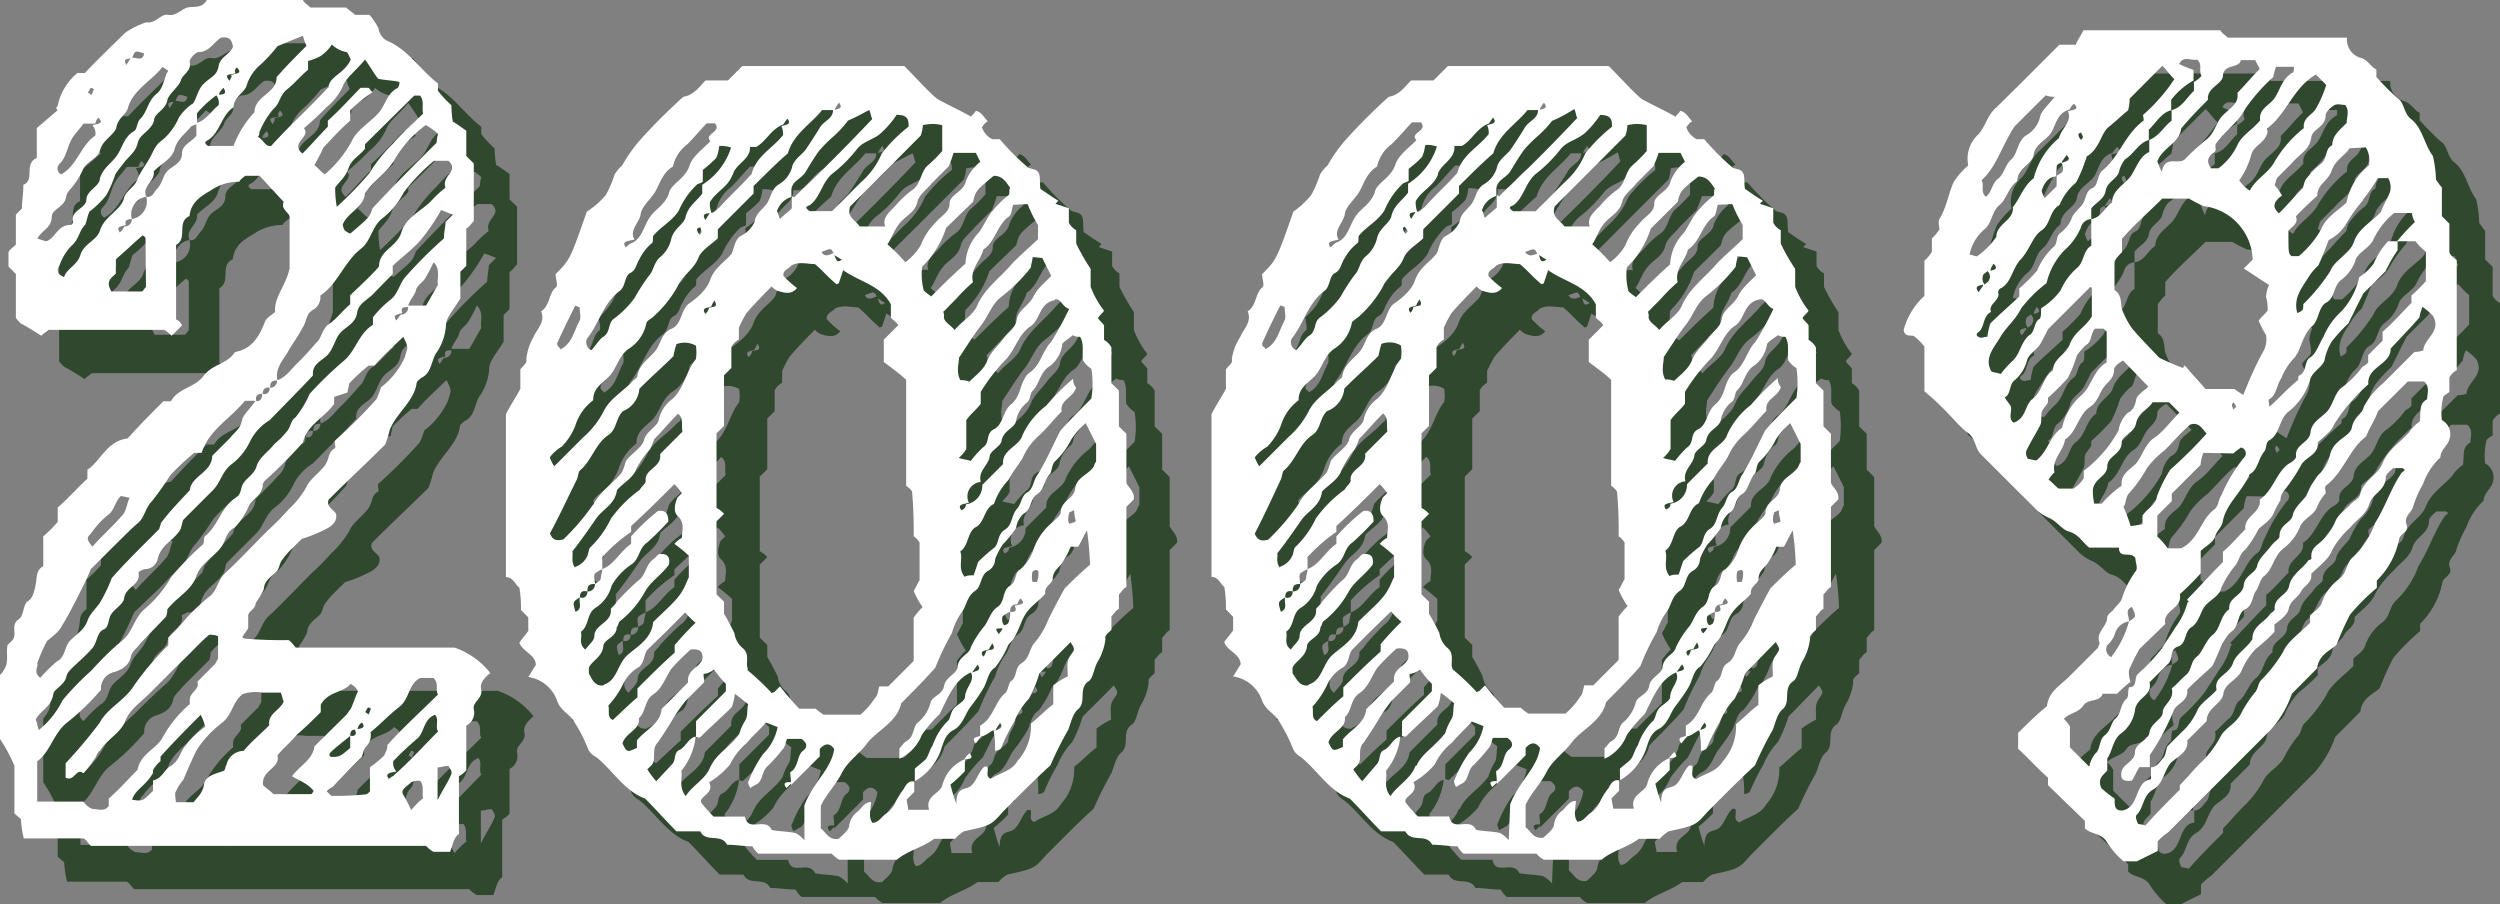
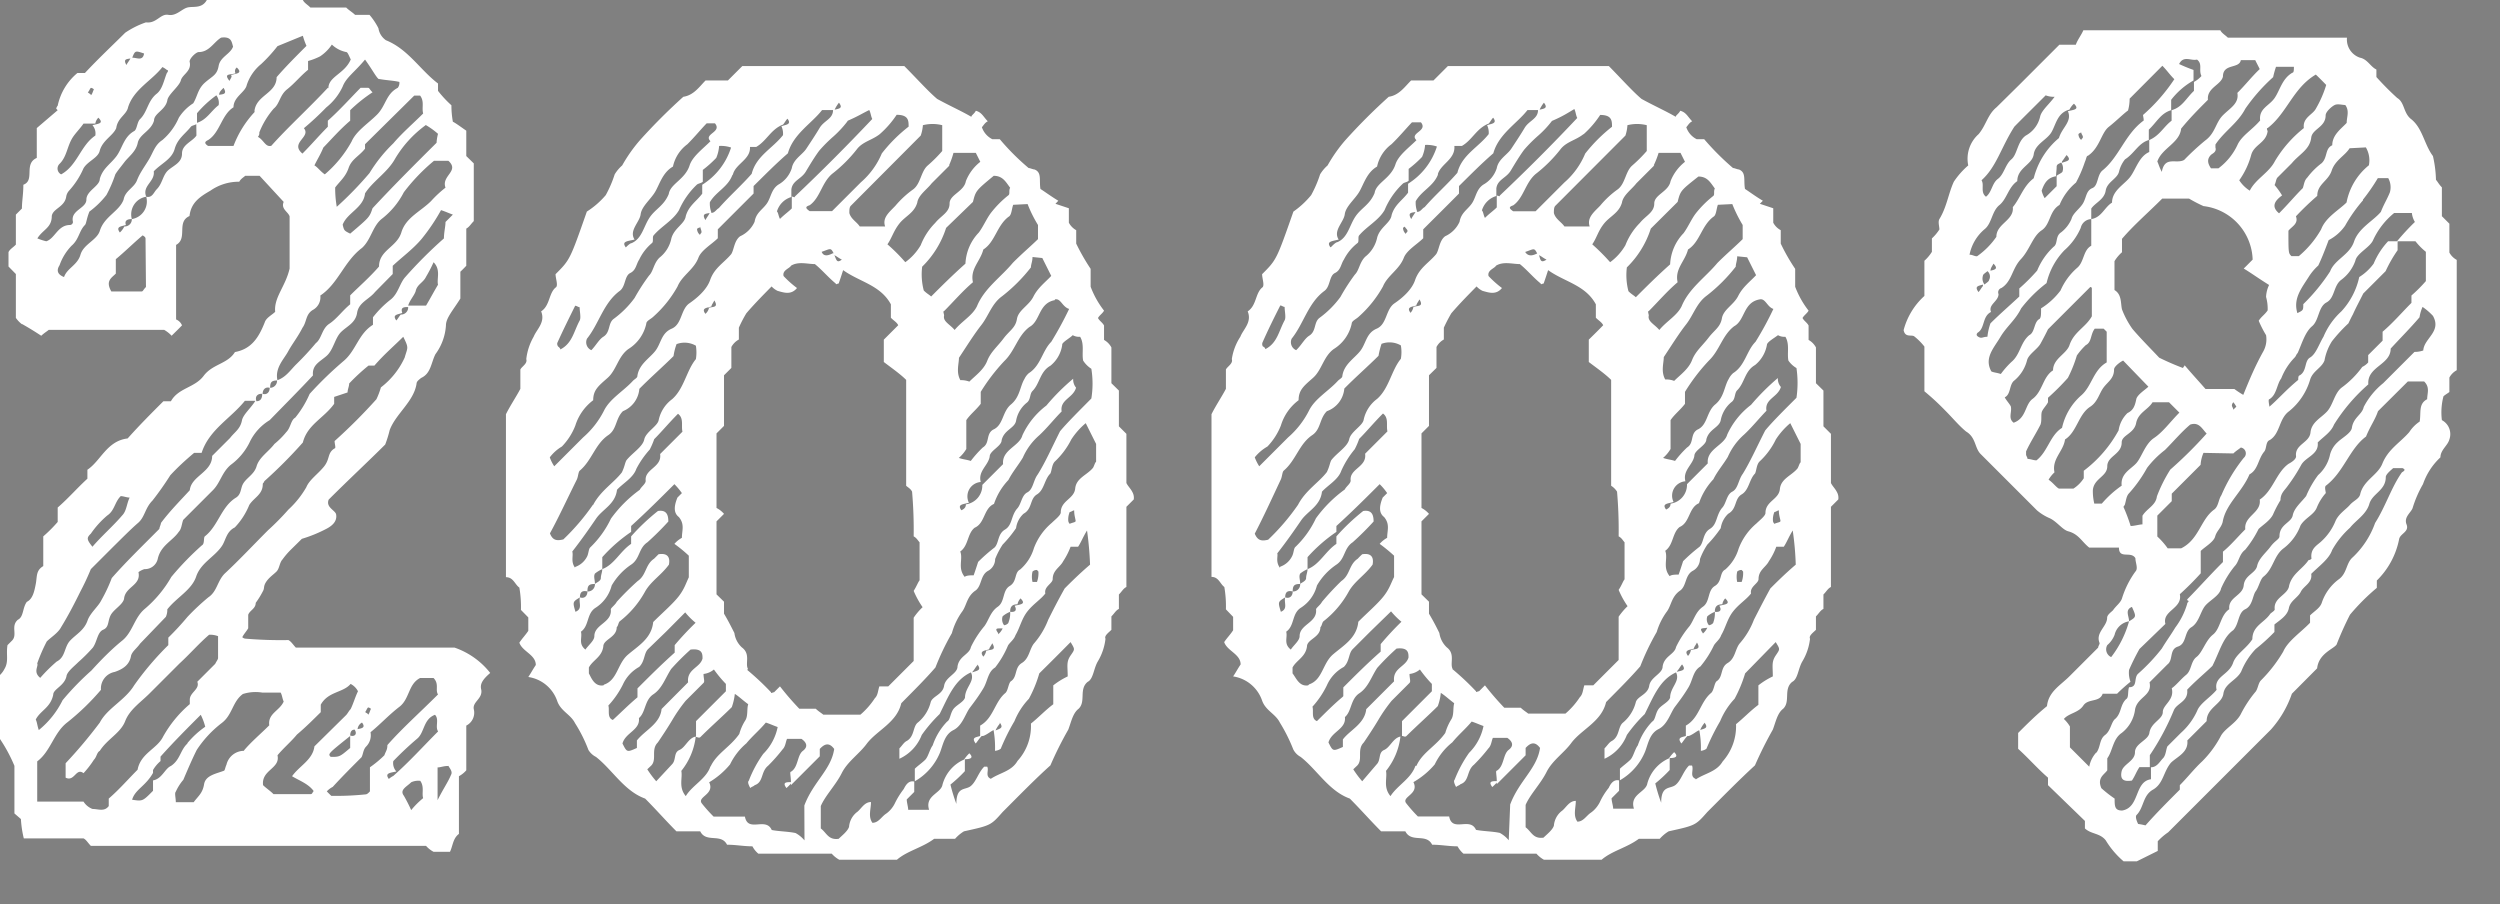
<svg xmlns="http://www.w3.org/2000/svg" viewBox="0 0 173.34 62.71">
  <rect x="0" y="0" width="173.34" height="62.71" fill="#808080" stroke="none" />
  <defs>
    <style>.cls-3{fill:#1a3a19}.cls-4{fill:#fff}</style>
  </defs>
  <g style="isolation:isolate">
    <g id="レイヤー_2" data-name="レイヤー 2">
      <g id="レイヤー_1-2" data-name="レイヤー 1">
        <g style="mix-blend-mode:multiply;opacity:.8">
-           <path d="M36.37 50.83c.1.62-.62.83-.52 1.34a1 1 0 0 1-.52 1.14v3.1a1.84 1.84 0 0 1-.51.41v4c-.42.31-.42.83-.62 1.24h-1.14a1.87 1.87 0 0 1-.52-.41H9.3c-.21-.21-.31-.42-.51-.52H4.65a7.38 7.38 0 0 1-.2-1.34L4 59.4v-3.3a10.73 10.73 0 0 0-1-1.86V49.8a1.52 1.52 0 0 0 .31-.42c.31-.51.1-1 .21-1.65l.31-.31c.41-.41-.11-1 .41-1.45.41-.2.31-.82.62-1.24.41-.2.52-.72.62-1.24s0-.93.52-1.24v-2.06a10 10 0 0 0 1-1v-1c.72-.62 1.34-1.34 2.06-2v-.62c.93-.62 1.35-2 2.79-2.17.83-.93 1.66-1.76 2.48-2.58h.52c.52-.93 1.65-.93 2.27-1.76s1.66-.82 2.17-1.65c1.14-.21 1.65-1 2.07-2.07.1-.31.51-.51.72-.72-.1-1 .72-1.76 1-3V18c-.1-.31-.62-.52-.41-1L21 15.19h-1c-.1.1-.31.21-.41.41a3.42 3.42 0 0 0-2 .62c-.73.42-1.35.83-1.45 1.76-.93.41-.1 1.55-.93 2v5.17a.75.75 0 0 1 .41.41c-.2.21-.41.41-.72.72a2.14 2.14 0 0 0-.52-.41h-8c-.11.1-.31.21-.52.41-.31-.2-.62-.41-1.34-.82.1.1-.21-.11-.42-.42V22l-.51-.52v-1c.1-.21.31-.31.51-.52v-2.08l.42-.42c0-.51.1-1 .1-1.65.83-.31 0-1.45.93-1.86v-2.07L7 10.64l-.1-.1a.39.39 0 0 1 .1-.21 4 4 0 0 1 1.37-2.27h.52c.93-1 2-2 2.79-2.79a6 6 0 0 1 1.44-.72c.73.1 1-.62 1.55-.52s.93-.41 1.35-.51 1 .1 1.34-.52H24c.1.21.31.31.52.52H27c.2.2.41.31.62.51h1a4.56 4.56 0 0 1 .62.93 1.23 1.23 0 0 0 .52.83c1.54.62 2.37 2.06 3.61 3v.51a7.8 7.8 0 0 0 .93 1 6.35 6.35 0 0 0 .1 1.14c.21.1.62.41.93.62v1.76l.52.51v4c-.21.21-.31.41-.52.52v2.58c-.1.1-.2.21-.41.41v1.86c-.52.83-1 1.35-1 1.86a3.75 3.75 0 0 1-.73 2c-.31.62-.31 1.34-1 1.65-.1.1-.31.21-.31.41-.2 1.24-1.44 2.07-1.86 3.2a8.43 8.43 0 0 1-.31 1c-1.13 1.13-2.58 2.48-3.92 3.82-.21.52.41.72.51 1 .11.52-.31.83-.62 1a9.56 9.56 0 0 1-1.75.72l-.73.72a5.21 5.21 0 0 0-.62.72c-.2.21-.2.62-.41.83s-.52.41-.72.72-.1.42-.21.62a6 6 0 0 1-.51.83c0 .41-.42.52-.52.83v.93c-.11.2-.31.41-.41.62a.35.35 0 0 0 .2.1 29 29 0 0 0 3 .1c.2.11.31.31.51.52h11a5.37 5.37 0 0 1 2.48 1.76c-.52.45-.73.76-.62 1.17ZM7.86 18.6a.22.22 0 0 0 .2-.21c-.2-.82.93-.93.93-1.55s.93-.93.93-1.44c.21-.73.72-1 1.14-1.55s.51-1.35 1.24-1.76c.2-.1.2-.62.41-.83.52-.51.52-1.24 1.14-1.75.41-.31.51-.93.72-1.45.1-.1.1-.21 0-.21a1.41 1.41 0 0 0-.31-.2c-.72.93-2 1.55-2.38 2.79-.1.51-.72.72-.82 1.44-.21.52-.93.83-1.14 1.55-.1.52-.83.73-1.13 1.24a5.6 5.6 0 0 1-1 1.55.81.81 0 0 0-.2.42c-.11.72-.93.82-1 1.34 0 .82-.62.93-1 1.55a4.29 4.29 0 0 0 .62.2c.61-.2.79-1.13 1.65-1.13ZM5.48 52.89c.1.21.1.42.21.73a6.16 6.16 0 0 0 1.65-2.07 19.09 19.09 0 0 1 2-2.06c.72-.73 1.45-1.45 2.17-2.07s.83-1.55 1.55-2.17A8.23 8.23 0 0 0 14.88 43 20.25 20.25 0 0 1 17 40.81c.2-.1.1-.52.2-.62.93-.72 1.14-2.07 2.17-2.69.31-.2.31-.51.42-.82.2-.52.82-.73 1-1.35s.82-1 1.24-1.55a5.76 5.76 0 0 0 .82-.82c.31-.31.31-.83.62-1a7 7 0 0 0 1-1.65A25.42 25.42 0 0 1 26.86 28c.83-.72 1-1.86 2-2.48V25a6.93 6.93 0 0 1 1.24-1.24c.51-.41.62-1.13 1-1.55a30.81 30.81 0 0 1 2.68-2.68c0-.41.11-.83.11-1.14l.51-.51c-.31-.11-.51-.21-.82-.31a13.6 13.6 0 0 1-1.35 2c-.61.72-1.34 1.24-2 1.86V22L29 23.25c-.41.51-1.13.72-1.24 1.44s-.72.93-1.13 1.35-.52 1.24-1 1.65-1 .62-.93 1.34c-.93 1-2 2.07-3 3.1a3.6 3.6 0 0 0-1.35 1.45A4.26 4.26 0 0 1 19 35.23c-.62.52-.72 1.24-1.24 1.76l-2.06 2.06c-.11.31-.11.62-.31.83-.42.62-1.24.93-1.45 1.86a.91.91 0 0 1-.93.72 1.53 1.53 0 0 0-.41.21c.2.93-.93 1-1 1.86-.1.41-.72.72-.93 1.13s-.1.83-.51 1-.42.82-.72 1.24a11.15 11.15 0 0 1-1 1c-.31.31-.72.62-.82.93-.11.72-.93.93-.93 1.34-.18.9-.9 1.1-1.21 1.72ZM5.79 50a11 11 0 0 1 1.14-1.13c.62-.31.51-1 .93-1.45s1-.72 1.23-1.45c.21-.51.73-.93.93-1.34a10.83 10.83 0 0 0 .73-1.55c1-1.14 2.17-2.27 3.3-3.41 0-.1.11-.31.11-.41.62-.83 1.34-1.55 2-2.27.1-1 1.55-1.24 1.55-2.38l1.24-1.24c.31-.41.72-.62.83-1.24.1-.41.61-.83.93-1.34h-.73c-1 1.24-2.48 2-3 3.61h-.52c-.62.52-1.14 1-1.65 1.55a21 21 0 0 1-1.24 1.76c-.52.52-.52 1.14-1 1.55s-1.13 1.14-1.65 1.65L9.3 42.46c-.3.72-.51 1.14-.72 1.54-.41.83-.83 1.65-1.34 2.48-.21.41-.73.72-1 1A11.86 11.86 0 0 0 5.58 49c.11.18-.31.59.21 1Zm4.75 8.37c.72-.62 1.34-1.34 2-2 .21-1.14 1.35-1.45 1.76-2.28a8.23 8.23 0 0 1 1.86-2.27v-.31c0-.51.72-.72.52-1.24l1.24-1.24c.1-.2.2-.31.2-.41v-1.51a1.55 1.55 0 0 0-.62-.1c-.72.62-1.34 1.34-2.06 2l-2 2c-.62.73-1.44 1.24-1.75 2.07s-1.24 1.24-1.76 2.06c-.21.11-.21.42-.41.62a6.48 6.48 0 0 1-.72.93c-.52-.41-.62.62-1.24.31v-1a32.85 32.85 0 0 0 2.36-2.9c.52-1 1.76-1.55 2.38-2.58a20.61 20.61 0 0 1 2.37-2.79v-.52A19 19 0 0 0 16 45.77a16.19 16.19 0 0 1 1.44-1.35c.62-.41.62-1.13 1.14-1.65 1-.93 2-2 3-3A18 18 0 0 0 23 38.33a6.5 6.5 0 0 0 1.24-1.55c.21-.52.83-.93 1.24-1.45s.21-.93.72-1.24c.11 0 0-.31 0-.51a37.76 37.76 0 0 0 2.9-2.9 5.2 5.2 0 0 0 .31-.82 5.44 5.44 0 0 0 1.65-2.07c.2-.72.31-.62-.1-1.44-.62.62-1.35 1.24-2 2h-.41a13.54 13.54 0 0 0-1.34 1.24c0 .2-.11.41-.11.62l-.93.31V31c-.72 1-1.86 1.44-2.17 2.68a32.39 32.39 0 0 1-2.68 2.69c0 .1-.1.1-.1.2 0 .73-.62.93-.94 1.45a4.94 4.94 0 0 1-1 1.55c-.62.31-.62.93-.93 1.34-.51.72-1.44 1.14-1.75 2.07s-1.35 1.44-2 2.27a1.18 1.18 0 0 1-.1.52l-1.86 1.86c-.21.31-.52.51-.62.82-.1.62-.52.93-1.14 1.14a1.17 1.17 0 0 0-.88 1.24 16.54 16.54 0 0 1-2.35 2.27c-.93.72-1.14 2-2.07 2.69v2.79h3.21a1.29 1.29 0 0 0 .62.51c.41 0 .82.21 1.13-.2Zm-3.3-43.28c1.13-.62 1.34-2 2.37-2.69a.88.88 0 0 0-.2-.72c.41-.11.82-.11.41-.52a.74.74 0 0 0-.21.41h-.82c-.21.31-.52.62-.73.93-.41.62-.41 1.35-.93 1.86a.45.45 0 0 0 .11.73Zm4.33 1.75c.11-.62.73-.82.93-1.34s.52-.93.83-1.45.41-1 .93-1.34a4.26 4.26 0 0 0 1.14-1.55 3.26 3.26 0 0 1 1-1c.31-.52.31-1 .83-1.45s.82-.51.93-1.14.82-.82 1-1.34c-.1-.31-.1-.72-.83-.62-.51.31-.82 1-1.55 1-.2 0-.72.51-.62.72.11.62-.51.83-.62 1.24s-.82.93-.93 1.34c-.1.72-.93.93-.93 1.45-.2.72-1 .93-1.13 1.55s-.62.93-.93 1.34-.42.52-.62.83a8.93 8.93 0 0 1-.62 1.44 6.08 6.08 0 0 1-1.18 1.15c-.21.52-.21.83-.31.93-.41.41-.41 1-.93 1.44a3.71 3.71 0 0 0-.83 1.35c-.2.31-.2.62.31.82.21-.62.93-.82 1.14-1.55s1.13-1 1.34-1.65c.31-1.01 1.34-1.34 1.65-2.17ZM9.41 40.91c.61-.72 1.44-1.44 2.06-2.17.31-.31.31-.82.52-1.24-.21 0-.42-.1-.62-.1-.42.41-.42 1-.93 1.34A6.39 6.39 0 0 0 9.3 40c-.3.29-.3.4.11.91ZM9.09 9.4c.11.11.21.11.21.21.11-.1.11-.21.21-.41a.34.34 0 0 0-.21-.11c-.1.11-.1.21-.21.31Zm4 10.13c0-.11-.2-.21-.2-.21-.62.52-1.24 1.14-1.86 1.65v1c-.31.31-.73.51-.31 1.24h2.06c.11 0 .11-.11.31-.31Zm3.52-8c.72-.2 1-.82 1.55-1.24a.86.86 0 0 0-.16-.68 7.53 7.53 0 0 0-1.34 1.24v.72c-.11.11-.31.11-.42.21-.41.52-.93.83-1.13 1.55s-.93 1-1.45 1.55c.1.72-.83 1-.52 1.76a1.24 1.24 0 0 0-1 1.55c-.31 0-.52.1-.41.41-.31.1-.73.1-.42.52a1.34 1.34 0 0 0 .31-.42.49.49 0 0 0 .52-.51 1.24 1.24 0 0 0 1-1.55c.42.1.52-.31.73-.52.41-.41.41-1 .82-1.34s.93-.52.93-1.14.73-.83 1-1.24Zm-4.86-4c.1-.2.21-.3.31-.51.31-.11.83.31.93-.31-.62-.21-.62-.21-.83.31-.28.11-.69-.02-.38.52Zm4.24 47a6.11 6.11 0 0 1 1.24-1.14 4.22 4.22 0 0 0-.31-.83c-.93.93-1.86 1.86-2.79 2.9v.31a2.42 2.42 0 0 0-.52.62v.2c-.52.93-1.24 1.14-1.45 1.86.73.11.73.11 1.45-.62v-.72c.62-.1.83-.83 1.24-1 .65-.43.65-1.11 1.15-1.56Zm3.92.51c.52-.62 1.14-1.13 1.76-1.75-.11-.83.72-1 1-1.65-.1-.21-.1-.42-.21-.62h-1.28a2.91 2.91 0 0 0-1.34.1c-.72.52-.72 1.44-1.45 2A7.55 7.55 0 0 0 16.64 55c-.31.62-.62 1.34-.93 2.07a3.39 3.39 0 0 0-.52.82c-.1.11 0 .42 0 .73h1.24c.31-.42.62-.62.72-1.24s.83-.73 1.35-.93c.1 0 .1-.21.2-.42a1.25 1.25 0 0 1 1.24-.97Zm.73-44.31c.1-1.14 1.54-1.24 1.54-2.38.62-.72 1.35-1.45 2.07-2.17a4.67 4.67 0 0 1-.25-.7c-.52.21-1 .41-1.76.72a10.6 10.6 0 0 1-1.13 1.24 3.15 3.15 0 0 0-1 1.45c-.1.51-.92.82-.92 1.55-.83.51-.93 1.75-1.76 2.27-.21.1-.31.21 0 .41h1.76a7.16 7.16 0 0 1 1.48-2.37ZM18.5 9.09c-.21.21-.31.31-.31.52H18c.39-.1.81 0 .5-.52Zm.82-1c-.41.11-.82 0-.41.52.1-.21.21-.31.1-.41.41-.11.83-.11.41-.52a.31.31 0 0 0-.1.38Zm1.45 22.73c.31 0 .41-.21.41-.52.31.11.52-.1.52-.41a.49.49 0 0 0 .51-.52c.62-.21.93-.72 1.35-1.13a19.14 19.14 0 0 0 1.34-1.45c.41-.31.41-1 .93-1.34s.93-.93 1.45-1.35v-.62c.62-.62 1.34-1.24 2-2 0-1.14 1.24-1.34 1.55-2.37s1.34-1.45 2.06-2.17a7.92 7.92 0 0 1 1-.93c-.31-.83 1-1.14.2-1.86h-1A13.13 13.13 0 0 0 31 16.33a5.52 5.52 0 0 1-1.55 1.86c-.62.51-.73 1.44-1.35 2-1.24.93-1.65 2.48-2.89 3.3a1 1 0 0 1-.52 1c-.51.31-.41.82-.72 1.24-.31.62-.72 1.13-1 1.65s-.93 1.14-.73 2c-.41 0-.51.11-.51.52-.31-.11-.52.1-.52.41-.34-.04-.54.17-.44.48Zm5-21.7c0-.82 1.13-1 1.55-2-.11-.21-.21-.51-.31-.51a2 2 0 0 1-1-.52 2.91 2.91 0 0 1-.82.82 4.56 4.56 0 0 1-.83.32v.61c-.52.42-.93.94-1.45 1.35s-.51 1-.93 1.34a5.71 5.71 0 0 0-1 1.65.38.38 0 0 1-.1.31c.41.21.52.73.93.62 1.19-1.33 2.57-2.57 3.92-4.02Zm-2.52 47.7c.51-.72 1.44-1.14 1.55-2.07l2.2-2.17c.1-.1.2-.31.31-.41.2-.41.31-.83.51-1.24a1.17 1.17 0 0 0-.51-.51c-.52.62-1.55.51-2.07 1.44v.52c-.52.51-1 1-1.65 1.55-.42.51-.93.93-1.35 1.44.21.93-1.13 1-1 2.07.21.21.52.41.72.62h2.59c.1 0 .1-.1.2-.21-.37-.51-.99-.72-1.5-1.03ZM26.76 9a4 4 0 0 1-1.14 1.45 19.93 19.93 0 0 1-1.55 1.44c.52.62-1 1-.1 1.76.62-.62 1.14-1.24 1.76-1.86v-.41c.82-.73 1.55-1.55 2.27-2.28h.52c.1 0 .1.11.31.31a10.62 10.62 0 0 0-1.55 1.24v.73c-.73.62-1.35 1.34-1.86 1.86-.21.51-.42.82-.62 1.24.2.1.41.41.72.62a8.11 8.11 0 0 0 1.86-2.28c.31-.72 1.14-1.24 1.76-1.86s.62-1.44 1.44-1.86a.57.57 0 0 0 .11-.41c-.42-.1-.83-.1-1.45-.21-.21-.2-.41-.62-.93-1.34C27.59 8 27 8.37 26.76 9Zm3.1 45.66c1-1.14 2.27-2.27 3.51-3.51-.21-.31.1-.72-.31-1.14h-.93c-.83.42-.72 1.45-1.44 2s-1.35 1.24-2 1.76a1.11 1.11 0 0 1-.31 1c-.2.21-.2.52-.31.73-.72.72-1.34 1.34-2 2.06a1.49 1.49 0 0 0-.41.31s.1.11.31.31a19.6 19.6 0 0 0 2.37-.1c.11 0 .21-.1.31-.21V56.2a7.56 7.56 0 0 0 1-.83c.11-.31.21-.37.21-.72ZM28.1 53.1a.58.58 0 0 0-.31.52c-.41-.11-.51.1-.51.41-1.55 1.24-1.55 1.24-1.35 1.45.62 0 .62 0 1.35-.62V54c.31.1.51-.1.31-.41.41-.08.82-.08.51-.49Zm.21-40.1v.31c-.41.52-.93.72-1.14 1.34s-.62.93-.93 1.35a7.51 7.51 0 0 0 .11 1.34A24.28 24.28 0 0 0 28.62 15a10.3 10.3 0 0 1 1.65-2.06c.62-.73 1.35-1.35 2.07-2.07-.11-.41.1-.83-.21-1.24h-.41Zm4.23-1.34a7.79 7.79 0 0 0-2.16 2.37c-.52.93-1.55 1.55-2.07 2.38-.1 1-1.24 1.34-1.55 2.17.1.41.1.41.52.62 1.34-1.14 1.34-1.14 1.55-1.76 1.44-1.55 2.89-3 4.44-4.54a3 3 0 0 1 .1-.62 5.27 5.27 0 0 0-.83-.6Zm-4.23 40.7c.1.1.21.1.21.2.1-.1.1-.2.2-.41a.35.35 0 0 0-.2-.1c-.11.12-.11.22-.21.33Zm5.06 1.34c-.21-.31.1-.83-.21-1.14-.82.31-.72 1.24-1.24 1.66a22.55 22.55 0 0 0-1.65 1.55.86.86 0 0 0 .21.72c-.41.1-.83.1-.52.52a1.45 1.45 0 0 1 .31-.21c1.14-1.01 2.07-2.05 3.1-3.08Zm-2.48-29c-.31.11-.72.11-.41.52.1-.1.21-.31.31-.41a.49.49 0 0 0 .51-.52c-.41-.01-.51.09-.41.4Zm1.24 32.44a1.16 1.16 0 0 0-.62.1c-.31.31-.82.52-.51.93a11.29 11.29 0 0 1 .51 1 5.8 5.8 0 0 1 .83-.83c-.11-.34.1-.8-.21-1.21Zm.93-35.95a9.82 9.82 0 0 1-.52 1c-.2.42-.62.52-.72 1-.1.31-.41.62-.52 1h1.24c.31-.52.52-.93.83-1.45-.1-.42.21-1.04-.31-1.56Zm1 34.92c-.31 0-.51.1-.72.1v2.27c.41-.82.72-1.24.93-1.75.13-.22-.07-.43-.18-.63ZM72.52 59.3c-.82.93-.82.93-2.68 1.34a2.64 2.64 0 0 0-.62.52h-1.45c-.83.62-1.86.83-2.58 1.45h-4a1.92 1.92 0 0 1-.52-.42h-5.09a1.67 1.67 0 0 1-.41-.51c-.62 0-1.14-.11-1.76-.11-.41-.82-1.45-.1-1.86-.93H49.9c-.72-.72-1.45-1.55-2.17-2.27-1.45-.52-2.27-2-3.41-2.89a1.3 1.3 0 0 1-.52-.48 10.1 10.1 0 0 0-.93-1.86c-.31-.62-1-.83-1.24-1.55a2.51 2.51 0 0 0-2-1.65c.21-.31.31-.52.52-.83 0-.72-.93-.93-1.14-1.55.21-.31.41-.51.62-.82v-.93l-.51-.52a7.89 7.89 0 0 0-.11-1.55c-.31-.21-.41-.72-.93-.72v-11.3c.31-.62.73-1.24 1-1.76v-1.34c.1-.21.51-.41.41-.72a4 4 0 0 1 .51-1.55c.21-.52.83-1 .52-1.76.62-.41.52-1.24 1-1.65.21-.11 0-.62 0-.93 1-1 1-1 2.17-4.34A5.83 5.83 0 0 0 45 16.53a8.12 8.12 0 0 0 .62-1.44 2.64 2.64 0 0 1 .52-.62 10.5 10.5 0 0 1 1.24-1.76 40.43 40.43 0 0 1 3-3c.72-.1 1.13-.72 1.54-1.13h1.55l1-1H65.7c.83.83 1.66 1.76 2.28 2.28.93.51 1.65.82 2.37 1.24 0-.11.21-.21.31-.42.42.11.52.42.83.73-.21.1-.31.31-.41.41a1.44 1.44 0 0 0 .72.83h.52a16.49 16.49 0 0 0 2 2c.1 0 .31.1.41.1.52.21.31.73.41 1.35.31.2.73.51 1.24.82l-.2.21.93.31v1a1.28 1.28 0 0 0 .51.52v.93a14.62 14.62 0 0 0 1 1.75v1.24a6.31 6.31 0 0 0 .93 1.66c-.11.2-.31.31-.42.51.11.21.31.31.42.52v1a1.28 1.28 0 0 1 .51.52v2.48l.52.51v2.48l.52.52v3.41c.1.21.31.41.41.62a.8.8 0 0 1 .1.52l-.51.51v5.56c-.21.1-.31.31-.52.52v1c-.21.1-.31.31-.52.52v.93c-.2.2-.51.41-.41.62a3.9 3.9 0 0 1-.52 1.55c-.31.51-.31 1.24-.72 1.44-.62.52-.1 1.35-.62 1.86-.41.31-.52.93-.72 1.45a24.87 24.87 0 0 0-1.24 2.48c-1.04.93-2.17 2.09-3.31 3.23Zm-31.4-24.59a2.74 2.74 0 0 0 .31.62l2-2a6.11 6.11 0 0 0 1.45-1.86c.41-.83 1.34-1.34 2-2.06.1-.11.31-.21.31-.32.1-.82.83-1.23 1.24-1.75s.41-1.24 1.14-1.55.62-1.34 1.23-1.76 1.24-1 1.45-1.65c.31-.83.93-1.14 1.45-1.76.2-.31.2-.93.62-1.24a2 2 0 0 0 1-1c.1-.62.52-.82.83-1.24s.31-1 .82-1.34a2 2 0 0 0 .93-1.14c.11-.62.73-.93 1-1.34s.62-.93.93-1.45.93-.62.93-1.24c.41-.1.72-.1.41-.51a2.27 2.27 0 0 0-.31.51H60c-.72.93-2 1.66-2.37 3-.83.72-1.55 1.45-2.38 2.27v.52l-2.48 2.48v.62c-.41.41-1.14.82-1.34 1.34-.31.83-1.14 1.24-1.45 2a8 8 0 0 1-1.65 2.07c-.21.21-.52.31-.52.52a2.75 2.75 0 0 1-1.24 1.75c-.72.52-.82 1.45-1.44 2s-1 .83-1 1.55a3.51 3.51 0 0 0-1.24 1.76 4.33 4.33 0 0 1-.93 1.45 2.91 2.91 0 0 0-.84.75Zm3 3.31c.52-1 1.45-1.55 2-2.27.2-.42.2-.62.31-.83.41-.52 1.13-.93 1.24-1.45s.93-.93 1-1.34a2.42 2.42 0 0 1 .93-1.45c.83-.72 1-2 1.65-2.78a2.9 2.9 0 0 0 0-.93 1.57 1.57 0 0 0-1.34-.11 4.05 4.05 0 0 0-.21.83c-.72.72-1.55 1.44-2.37 2.27a1.83 1.83 0 0 1-1.14 1.55c-.52.52-.41 1.24-1 1.65-.93.62-1.14 1.76-2 2.48-.1.11-.1.42-.2.62-.62 1.24-1.24 2.59-1.86 3.72.2.52.51.52.93.42a15.46 15.46 0 0 0 2.05-2.4Zm-2.37-11c0 .1.1.1.1.21.83-.42.93-1.24 1.34-2 .11-.2 0-.62 0-.93-.1 0-.2-.1-.31-.1-.41.83-.82 1.65-1.24 2.58a.31.31 0 0 0 .1.29Zm1.13 15.29a1.46 1.46 0 0 0 .83-.73c.1-.2.1-.51.21-.62a6.82 6.82 0 0 0 1.44-2 8.93 8.93 0 0 1 2-2c.1-.21.41-.41.41-.62-.1-.83 1.14-.93 1-1.86l1.55-1.55c-.1-.41.11-.93-.31-1.24-.62.62-1.13 1.24-1.65 1.76a5.15 5.15 0 0 1-.31.72 6.4 6.4 0 0 0-.93 1.34c-.21.62-.93 1-1.34 1.45-.11 1-1 1.34-1.45 2s-1 1.45-1.65 2.28c.09.29-.12.7.19 1.12Zm2 8.16c.93-.31.93-1.45 1.65-2.07s1.65-1.13 1.76-2.27c.62-.62 1.34-1.24 1.75-1.76s.52-.93.72-1.34v-1.5a9.66 9.66 0 0 0-1-.82 1.92 1.92 0 0 1 .52-.42c0-.51.21-.93-.21-1.44-.41-.31-.31-.83-.1-1.35l.31-.31a4.73 4.73 0 0 0-.52-.62c-.93.93-1.86 1.86-3 2.9v.41a10.84 10.84 0 0 0-2 1.75v.83a2.27 2.27 0 0 0-.51.31c-.11.21 0 .41 0 .72-.42 0-.52.11-.52.52-.41-.1-.52.1-.52.41-.51.31-.51.31-.31 1 .52-.21.21-.62.31-1 .31.11.52-.1.52-.41a.49.49 0 0 0 .52-.52c.1-.1.41-.2.41-.41s.1-.41.1-.62c.83-.31 1.24-1.24 2-1.75v-.52a14.58 14.58 0 0 1 1.86-1.76c.62-.1.72.31.72.73a19.62 19.62 0 0 1-1.45 1.44c-.62.41-.51 1.14-1.13 1.55a4.38 4.38 0 0 0-1.35 1.45 2.58 2.58 0 0 1-1.13 1.55c-.62.41-.42 1.24-1 1.65.11.41-.2.83.31 1.24.21-.31.62-.62.62-.93 0-.83 1.24-.93 1.14-1.86 0-.1.31-.31.41-.52a19.62 19.62 0 0 1 1.45-1.44c.62-.42.52-1.14 1.14-1.55l.31-.31c.62-.1.82.2.72.72-.52.72-1.24 1.14-1.65 1.86a6.68 6.68 0 0 1-1.76 2.07c-.1.1-.1.31-.21.41 0 .72-.93.83-.93 1.34-.1.73-.72.93-1 1.45v.41c.17.31.39.93 1.01.83ZM44 27.28c.31-.31.52-.73.83-.93.51-.31.31-.93.72-1.24A6.64 6.64 0 0 0 47 23.66a13.87 13.87 0 0 1 1-1.55c.31-.31.31-.83.72-1.24a2.27 2.27 0 0 0 .83-1.34c.2-.73.93-1 1-1.55.21-.72.72-1 1.14-1.55v-.62a4.73 4.73 0 0 0 2-2.58 2.16 2.16 0 0 0-.83-.11 2.52 2.52 0 0 1-.2.83 7.78 7.78 0 0 1-.93.83v.82c-.11.11-.31.11-.42.21a5.46 5.46 0 0 0-1.23 1.76c-.42.72-1.24 1.13-1.76 1.75-.1.1 0 .41-.1.52a3.4 3.4 0 0 0-.9 1.16c-.21.31-.21.73-.62.93s-.31.93-.73 1.24c-1.13.83-1.44 2.28-2.27 3.31a.6.6 0 0 0 .3.8Zm3.2 24.06v-.61c.83-.83 1.66-1.66 2.58-2.48v-.52a20.56 20.56 0 0 1 1.45-1.55 4.88 4.88 0 0 1-.72-.72l-1.33 1.34-1.24 1.2c-.31.31-.21.83-.62 1.24a2.66 2.66 0 0 0-1.14 1.24 6.22 6.22 0 0 1-1 1.44c.1.31-.11.83.31 1 .59-.54 1.1-1.06 1.72-1.58Zm1.66.83 1.85-1.86c-.1-.93.83-1 1-1.65 0-.31 0-.72-.83-.62a16.93 16.93 0 0 0-1.34 1.34c-.41.62-.62 1.35-1.24 1.76s-.52 1.24-1 1.65c.1.83-.93 1-1.14 1.76.31.62.31.62 1 .31v-.52c.57-.72 1.6-1.14 1.71-2.17Zm-2.48-32c.1-.11.31-.31.41-.31.72-.31.83-1.14 1.24-1.76s1-.82 1.34-1.65c.11-.72 1.14-1 1.45-2 .21-.62.93-1.14 1.44-1.66-.51-.51.83-.62.31-1.24H52c-.41.42-.82.93-1.34 1.45a2.61 2.61 0 0 0-1 1.55c-.72.41-.93 1.24-1.24 1.76s-.93 1-1 1.55-.83 1.13-.42 1.75c-.51.12-.92.12-.61.54Zm5.88 36c.42-.93 1.35-1.35 2-2.28a3.44 3.44 0 0 1 .41-.93c.21-.31.1-.82.21-1.13-.42-.31-.62-.52-.93-.72a4 4 0 0 1-.21.92c-.62.62-1.45 1.35-2.17 2.07-.1.1-.21 0-.31 0V53l2.07-2.07v-.51a8.59 8.59 0 0 1-.83-1 1.36 1.36 0 0 1-.72.31c0 .31.1.52 0 .62l-1.24 1.24a10.8 10.8 0 0 0-.93 1.34c-.31.52-.72 1.14-1 1.55-.52.52 0 1.24-.52 1.66l-.21.2a6.89 6.89 0 0 0 .62.83L49.59 56c.31-.31.1-.82.52-1s.61-.83 1.13-.93a4.64 4.64 0 0 1-1 2.38c.1.51-.21 1.13.31 1.75.45-.76 1.45-1.2 1.72-2.1Zm-.72-37.4a.39.39 0 0 0-.21.1.55.55 0 0 0 .21.42c0-.1.1-.1.1-.21s-.09-.28-.09-.38Zm7.23 40.08c.62-1.65 1.86-2.48 2.07-3.92-.31-.42-.62-.42-1 0v.51l-2 2v-.11c-.1.11-.2.21-.31.31-.31-.41 0-.41.31-.41 0-.41-.1-.72 0-.72.52-.31.42-1.14.83-1.45s.21-.62-.1-.83h-1c-.1.21-.1.52-.31.73a11.57 11.57 0 0 1-1 1.13c-.52.42-.31 1.14-.93 1.35-.1.1-.21.1-.31.2-.1-.2-.21-.41-.1-.51a8.23 8.23 0 0 1 1-1.86 3.62 3.62 0 0 0 1-1.86c-.31-.11-.51-.21-.82-.31-.42.51-.93.93-1.35 1.44A4.44 4.44 0 0 0 53.62 56a5.55 5.55 0 0 1-1.45 1.24c.41.83-.83 1-.52 1.45a9.9 9.9 0 0 0 .83.93h2.17c.21 1.14 1.45 0 1.86.93.52.1 1.14.1 1.65.21a2.11 2.11 0 0 1 .62.51Zm-5-43.69c-.31.82-1.13 1.13-1.55 1.86a1.67 1.67 0 0 0 .11.72c-.31.1-.73 0-.42.52.11-.21.21-.31.31-.52.31.1.42-.21.62-.31.73-.83 1.55-1.55 2.28-2.38.31-1.24 1.44-1.75 2.17-2.68a1.22 1.22 0 0 0-.11-.62c.31-.11.73-.11.42-.52-.11.1-.21.31-.31.41-.83.31-1.14 1.14-1.86 1.55H55c.06.86-1 1.17-1.18 1.9Zm-1.65 9.19c.31-.1.72 0 .41-.52-.1.21-.2.31-.2.42-.31.1-.73.1-.42.51a.74.74 0 0 0 .26-.48Zm2.69 25.1c.62.52 1.13 1 1.65 1.55 0 .11.1 0 .21 0l.41-.41a19.45 19.45 0 0 0 1.34 1.55h1.14c.21.2.41.31.52.41h2.58a5.35 5.35 0 0 0 1-1.14c.21-.2.21-.51.31-.82h.62l1.76-1.76v-3a4.23 4.23 0 0 1 .62-.73 6.15 6.15 0 0 1-.62-1.13c.2-.31.31-.62.41-.73V40.6c-.1-.1-.21-.31-.41-.41a31 31 0 0 0-.11-3.1c-.1-.21-.31-.31-.41-.41v-7.34c-.41-.41-1-.82-1.55-1.24v-1.55l1-1c-.1-.21-.31-.31-.51-.52v-.93c-.73-1.34-2.17-1.55-3.31-2.37-.1.31-.2.62-.31.93-.1 0-.2.1-.2 0-.52-.42-.93-.93-1.45-1.35-.52 0-1.14-.2-1.65.11-.11.2-.62.31-.52.72a6.94 6.94 0 0 0 .93.83c-.41.51-.93.31-1.34.2a1.34 1.34 0 0 1-.42-.31c-.51.52-1.13 1.14-1.75 1.86a8.78 8.78 0 0 0-.52 1v.82a1.3 1.3 0 0 0-.52.52v1.45l-.51.51v3.51l-.52.52v5.17a1.7 1.7 0 0 1 .52.41l-.52.52v5.06l.52.51v.83c.31.52.51.93.72 1.34a1.65 1.65 0 0 0 .52 1c.62.46.21 1.11.42 1.49Zm6.92-38a7.56 7.56 0 0 1-.93 1 10 10 0 0 0-1 1c-.31.42-.62.93-.93 1.45s-.93.62-1 1.24v.52a1.48 1.48 0 0 0-1 1c.1.1.1.31.21.52.31-.31.62-.52.82-.73v-.82c.11 0 .21.1.21 0 1.86-1.76 3.61-3.52 5.37-5.38-.1-.2-.1-.41-.21-.62-.46.22-.77.43-1.49.74Zm2.27.85c-.52.41-1.14.51-1.55 1a9.77 9.77 0 0 1-1.76 1.76c-.72.62-.82 1.65-1.55 2.17-.31.1-.31.2 0 .41h1.55l2-2a5.4 5.4 0 0 0 1.45-2A10.56 10.56 0 0 1 66 11.78c0-.41 0-.82-.83-.82A6.67 6.67 0 0 1 64 12.3Zm-3.2 8.26c-.21-.41-.21-.31-.83-.1.16.41.57.2.78.1ZM71.7 57c.62-.42 1.44-.52 1.85-1.24a3.58 3.58 0 0 0 .93-2.59c.52-.41 1-.93 1.55-1.34v-1.31a5.18 5.18 0 0 1 1-.62c0-.72-.11-1 .2-1.45s.31-.41 0-.93c-.72.73-1.44 1.45-2.17 2.17a8.65 8.65 0 0 1-.72 1.76 4.94 4.94 0 0 0-1 1.55 14.67 14.67 0 0 0-.93 1.86c0 .1-.31.2-.42.2a7 7 0 0 0-.1-1.44c-.2.1-.31.2-.51.31s-.21.1-.31.1c-.21.21-.31.41-.42.52-.31-.42 0-.42.31-.52v-.72c.93-.52 1-1.65 1.76-2.27.2-.21.2-.73.41-.83.41-.31.21-.93.72-1.24s.52-.93.83-1.34a5.55 5.55 0 0 0 1-1.66c.31-.62.62-1.24 1.14-2.17.41-.41 1-1 1.76-1.65a23.18 23.18 0 0 0-.21-2.37c-.31.51-.41.82-.62 1.13h-.52a4.93 4.93 0 0 1-.51 1c-.21.42-.73.62-.73 1.24 0 .31-.62.52-.51 1-.31.41-.83.72-1.24 1.24s-.52 1.13-.83 1.65c-.1.31-.41.52-.52.72a6.54 6.54 0 0 1-.89 1.52c-.51.31-.51.93-.82 1.45s-.62.93-.93 1.34-.52 1.24-1.14 1.55-.72 1-.93 1.55a4.08 4.08 0 0 1-1.75 2v-.87c.2-.2.51-.41.72-.62s.31-.72.52-1a4.41 4.41 0 0 1 1-1.65c.21-.11.21-.52.41-.83s.73-.51.83-.83c0-.72.72-1.13.41-1.75-1.13.52-1.55 1.65-2.17 2.89a10.17 10.17 0 0 0-1.24 1.45 3 3 0 0 1-1.55 1.65v-.72c.21-.21.31-.42.52-.52.52-.31.41-.93.72-1.24a2.67 2.67 0 0 0 .93-1.44c.11-.42.83-.52.93-1.14s.93-.83.93-1.34c.11-.73.83-.83.93-1.35a6.84 6.84 0 0 1 .93-1.44c.31-.42.42-1 .93-1.35s.31-1.13.83-1.44.31-.93.72-1.14a3.14 3.14 0 0 0 .96-1.49 4.23 4.23 0 0 1 1.24-1.75c.21-.21.62-.52.62-.72 0-.83.93-.93 1-1.66s.83-.93 1.24-1.44c.11-.21.11-.31.21-.42v-1.23l-.72-1.44a5.09 5.09 0 0 0-1 1.13A5.46 5.46 0 0 1 76.14 35c-.21.21-.21.62-.31.83-.42.41-.42 1.14-.93 1.45s-.31 1-.93 1.34a1.65 1.65 0 0 0-.52 1 8.47 8.47 0 0 1-.93 1.14 5.53 5.53 0 0 0-.52 1 .93.93 0 0 1-.51.83c-.52.31-.41 1-.83 1.34-.62.41-.62 1-.93 1.45A4.63 4.63 0 0 0 69 46.9a17.42 17.42 0 0 0-1.14 2.38c-.72.83-1.55 1.65-2.37 2.48-.31 1.34-1.66 1.86-2.38 2.79-.52.72-1.34 1.24-1.75 2.06s-1.14 1.55-1.45 2.28v1.55c.41.31.52.82 1.24.72.21-.21.62-.52.72-.83a1.44 1.44 0 0 1 .52-1c.31-.21.52-.72 1-.72 0 .51-.21 1 .1 1.44.42 0 .62-.41.93-.62s.52-.51.62-.72a5.63 5.63 0 0 1 .62-1c.11-.21.31-.62.73-.52v.72l-.52.52c0 .21.1.52.1.72h1.45c-.31-1 .83-1.13.93-1.75a2.66 2.66 0 0 1 1.55-1.76l-.1.1a2.49 2.49 0 0 1 .41-.51c.31.31.1.41-.31.41v.83a9.58 9.58 0 0 1-1 .93 12.26 12.26 0 0 0 .41 1.34c0-1.24.62-.93 1-1.24s.52-.93.93-1.34h.21c.14.25-.17.66.25.84ZM61.37 21c-.21-.1-.31-.2-.52-.31.15.31.15.59.52.31Zm5.47-8.57L62 17.26c-.11.1-.11.31-.11.51.11.42.52.62.72.93h1.76c-.21-.62.31-1 .72-1.44a6.69 6.69 0 0 1 1.24-1.14c.52-.41.52-1.24 1-1.65a9.85 9.85 0 0 0 1-1v-1.79a2.75 2.75 0 0 0-1.34 0 2.84 2.84 0 0 1-.15.72Zm2 2.07-1.24 1.24c-.31.41-.93.82-1 1.34-.21.72-.83.93-1.24 1.45s-.52 1-.83 1.44a12.09 12.09 0 0 1 1.24 1.24A3.87 3.87 0 0 0 66.84 20a4.5 4.5 0 0 1 1-1.54c.42-.52 1-.73 1-1.35s1-.82 1.13-1.55a3.18 3.18 0 0 1 1-1.34l-.31-.62h-1.55a5.87 5.87 0 0 1-.31.87Zm1.62 2.5-1.86 1.8a6.54 6.54 0 0 1-1.66 2.69 4.38 4.38 0 0 0 .11 1.65c.2.21.41.31.51.42.73-.73 1.45-1.45 2.38-2.28a3.33 3.33 0 0 1 .93-2.16c.31-.42.52-.93.83-1.35a7.21 7.21 0 0 1 1.23-1.24c.11-.1 0-.31.11-.51-.31-.42-.52-.83-1.14-.83-1.24 1.03-1.24 1.03-1.44 1.81Zm2.79.2c-.11.31-.11.73-.32.83-.82.62-.93 1.75-1.75 2.27-.21.83-.93 1.34-.72 2.27-.73.62-1.35 1.35-2 2-.1 0 0 .2 0 .31-.1.41.42.62.73 1 .51-.62 1.24-1 1.55-1.65.51-1.24 1.65-2 2.48-3 .61-.62 1.23-1.14 1.75-1.65v-.98a8.88 8.88 0 0 1-.72-1.45Zm2.89 6.61c-1.14.21-1 1.45-1.76 1.86-.83.62-1 1.66-1.76 2.38A13.18 13.18 0 0 0 71 30.17V31c-.31.41-.72.72-1 1.13v2a2.42 2.42 0 0 1-.52.62c.31.11.52.11.83.21a7.78 7.78 0 0 1 .83-.93c.51-.31.2-.93.72-1.24.72-.31.62-1.24 1.24-1.75s.62-1.25.93-1.76a1.18 1.18 0 0 1 .31-.41c.82-.52.93-1.55 1.55-2.17a24.47 24.47 0 0 0 1.24-2.28c-.48-.14-.58-.76-.99-.66Zm.51 3.1a2.26 2.26 0 0 1-.82 1.45c-.73.41-.73 1.24-1.24 1.75-.21.21-.11.62-.42.83a2.08 2.08 0 0 0-.72 1.24c-.1.52-.83.62-1 1.34 0 .42-.83.73-.83 1.14-.1.62-.82 1-.62 1.76a1 1 0 0 0-.82 1.44c-.42.11-.83.11-.52.52.21-.1.31-.21.31-.41a1.32 1.32 0 0 0 1.14-1.35l1.44-1.44c-.1-1 1.14-1.24 1.34-2a5.43 5.43 0 0 1 1.66-2.06 14.83 14.83 0 0 1 1.86-1.86.9.9 0 0 0 .2.62c-.2.72-1.13.82-1 1.65-.52.52-1 1.14-1.55 1.65a4.34 4.34 0 0 0-1.14 1.55c-.31.52-.72 1-1 1.55a4.45 4.45 0 0 0-1 1.66c-.72.31-.62 1.34-1.34 1.65-.52.41-.42 1.24-1 1.65.21.52-.2 1.14.31 1.76.11-.11.42-.11.62-.11.11-.31.21-.62.31-.93a11.73 11.73 0 0 1 1.14-1c.31-.31.2-.93.72-1.24s.41-.93.83-1.44c.31-.31.31-.93.72-1.14s.41-.83.72-1.24c.52-.83.93-1.76 1.55-3 .52-.62 1.35-1.44 2.17-2.27a6.46 6.46 0 0 0 0-2.06 1.87 1.87 0 0 1-.57-.57c-.1-.52.1-1.14-.21-1.65a.86.86 0 0 1-.51-.11c-.21.21-.62.42-.73.62Zm-2.06-6.09c0 .31-.11.51-.11.72a11.36 11.36 0 0 1-2 2c-.72.52-.93 1.35-1.44 2s-1 1.44-1.55 2.27c0 .41-.21 1 .1 1.55a1.57 1.57 0 0 1 .62.1c.41-.41 1-.82 1.24-1.44s.72-1 1.13-1.55.83-.73.93-1.35.83-.93 1.14-1.55.83-1 1.24-1.44l-.62-1.24Zm-3.82 28.3c-.11.11-.21.31-.31.42s0 .1-.11.1c.42-.15.73-.15.42-.57Zm.62-1c.31-.1.72 0 .41-.52-.1.21-.21.31-.21.42-.31.1-.72.1-.41.51a.81.81 0 0 0 .21-.53Zm.93 5.06a2.14 2.14 0 0 0-.32.52h-.1c.42-.19.72-.19.42-.6Zm-.11-6.2a1.18 1.18 0 0 0 .31-.41c-.31.02-.62-.08-.31.33ZM73.35 45c.41-.1.82-.1.41-.51a.81.81 0 0 0-.21.41c-.41 0-.51.21-.51.52a1.87 1.87 0 0 0-.52.31.66.66 0 0 0 .1.62c.11 0 .31-.11.31-.21a1.67 1.67 0 0 0 .11-.72c.31.04.51-.07.31-.42Zm1.55-2.48a.43.43 0 0 0-.31.11 1.57 1.57 0 0 0 0 .72h.31a1.82 1.82 0 0 0 .1-.72Zm2.58-4.13c-.1 0-.21.11-.31.11a1.33 1.33 0 0 0-.1.62.35.35 0 0 0 .1.2c.21-.1.41-.1.41-.2s-.1-.38-.1-.69ZM121.38 59.3c-.82.93-.82.93-2.68 1.34a2.64 2.64 0 0 0-.62.52h-1.45c-.83.62-1.86.83-2.58 1.45h-4a1.92 1.92 0 0 1-.52-.42h-5.06a1.84 1.84 0 0 1-.41-.51c-.62 0-1.14-.11-1.76-.11-.41-.82-1.44-.1-1.86-.93h-1.68c-.72-.72-1.45-1.55-2.17-2.27-1.45-.52-2.27-2-3.41-2.89a1.22 1.22 0 0 1-.51-.52 11.53 11.53 0 0 0-.93-1.86c-.31-.62-1-.83-1.24-1.55a2.52 2.52 0 0 0-2-1.65c.21-.31.31-.52.52-.83 0-.72-.93-.93-1.14-1.55.21-.31.42-.51.62-.82v-.93l-.5-.52a7.89 7.89 0 0 0-.11-1.55c-.29-.21-.39-.7-.89-.7V31.72c.31-.62.73-1.24 1-1.76v-1.34c.1-.21.51-.41.41-.72a3.85 3.85 0 0 1 .59-1.55c.2-.52.82-1 .51-1.76.62-.41.52-1.24 1-1.65.2-.11 0-.62 0-.93 1-1 1-1 2.17-4.34a6.07 6.07 0 0 0 1.23-1.14 8.12 8.12 0 0 0 .62-1.44 2.64 2.64 0 0 1 .52-.62 10.5 10.5 0 0 1 1.24-1.76 40.43 40.43 0 0 1 3-3c.72-.1 1.13-.72 1.55-1.13h1.55l1-1h11.16c.82.83 1.65 1.76 2.27 2.28.93.51 1.65.82 2.37 1.24 0-.11.21-.21.31-.42.42.11.52.42.83.73-.21.1-.31.31-.41.41a1.44 1.44 0 0 0 .72.83h.52a18.14 18.14 0 0 0 2 2c.1 0 .31.1.41.1.52.21.31.73.42 1.35.31.2.72.51 1.24.82l-.21.21.93.31v1a1.24 1.24 0 0 0 .52.52v.93a13.3 13.3 0 0 0 1 1.75v1.24a6.31 6.31 0 0 0 .93 1.66c-.11.2-.31.31-.42.51.11.21.31.31.42.52v1a1.28 1.28 0 0 1 .51.52v2.48l.52.51v2.48l.52.52v3.41c.1.21.31.41.41.62a.8.8 0 0 1 .1.52l-.51.51v5.56c-.21.1-.31.31-.52.52v1c-.21.1-.31.31-.52.52v.93c-.2.2-.51.41-.41.62a3.9 3.9 0 0 1-.52 1.55c-.31.51-.31 1.24-.72 1.44-.62.52-.1 1.35-.62 1.86-.41.31-.52.93-.72 1.45a27.23 27.23 0 0 0-1.24 2.48c-1.02.93-2.16 2.09-3.3 3.23ZM90 34.71a3.23 3.23 0 0 0 .31.62l2-2a6.11 6.11 0 0 0 1.45-1.86c.41-.83 1.34-1.34 2-2.06.1-.11.31-.21.31-.32.1-.82.83-1.23 1.24-1.75s.41-1.24 1.14-1.55.62-1.34 1.24-1.76 1.24-1 1.44-1.65c.31-.83.93-1.14 1.45-1.76.21-.31.21-.93.62-1.24a2 2 0 0 0 1-1c.11-.62.52-.82.83-1.24s.31-1 .82-1.34a2 2 0 0 0 .93-1.14c.11-.62.73-.93 1-1.34s.62-.93.93-1.45.93-.62.93-1.24c.41-.1.72-.1.41-.51a2.27 2.27 0 0 0-.31.51h-.83c-.72.93-2 1.66-2.37 3-.83.72-1.55 1.45-2.38 2.27v.52c-.82.83-1.65 1.65-2.48 2.48v.62c-.41.41-1.13.82-1.34 1.34-.31.83-1.14 1.24-1.45 2a8 8 0 0 1-1.65 2.07c-.21.21-.52.31-.52.52a2.75 2.75 0 0 1-1.24 1.75c-.72.52-.82 1.45-1.44 2s-1 .83-1 1.55a3.43 3.43 0 0 0-1.23 1.76 4.49 4.49 0 0 1-.93 1.45 3.08 3.08 0 0 0-.88.75ZM93 38c.52-1 1.45-1.55 2-2.27.2-.42.2-.62.31-.83.41-.52 1.13-.93 1.24-1.45s.93-.93 1-1.34a2.42 2.42 0 0 1 .93-1.45c.83-.72 1-2 1.65-2.78a2.64 2.64 0 0 0 0-.93 1.57 1.57 0 0 0-1.34-.11 6 6 0 0 0-.21.83c-.72.72-1.55 1.44-2.37 2.27A1.83 1.83 0 0 1 95 31.51c-.52.52-.41 1.24-1 1.65-.93.62-1.14 1.76-2 2.48-.1.11-.1.42-.2.62-.58 1.24-1.2 2.59-1.8 3.74.21.52.52.52.93.42A15.46 15.46 0 0 0 93 38Zm-2.37-11c0 .1.1.1.1.21.83-.42.93-1.24 1.34-2 .11-.2 0-.62 0-.93-.1 0-.2-.1-.3-.1-.42.83-.83 1.65-1.24 2.58a.32.32 0 0 0 .07.31Zm1.14 15.29a1.44 1.44 0 0 0 .82-.73c.11-.2.11-.51.21-.62a6.64 6.64 0 0 0 1.44-2 8.93 8.93 0 0 1 2-2c.1-.21.41-.41.41-.62-.1-.83 1.14-.93 1-1.86l1.55-1.55c-.1-.41.11-.93-.31-1.24-.62.62-1.13 1.24-1.65 1.76a5.15 5.15 0 0 1-.31.72 6.4 6.4 0 0 0-.93 1.49c-.21.62-.93 1-1.34 1.45-.11 1-1 1.34-1.45 2s-1 1.45-1.65 2.28c.07.16-.13.57.18.99Zm2 8.16c.93-.31.93-1.45 1.65-2.07s1.65-1.13 1.76-2.27c.62-.62 1.34-1.24 1.75-1.76s.52-.93.73-1.34v-1.48a11.18 11.18 0 0 0-1-.82 1.92 1.92 0 0 1 .52-.42c0-.51.21-.93-.21-1.44-.41-.31-.31-.83-.1-1.35l.31-.31a4 4 0 0 0-.52-.62c-.93.93-1.86 1.86-3 2.9v.41a10.84 10.84 0 0 0-2 1.75v.83a2.27 2.27 0 0 0-.51.31c-.11.21 0 .41 0 .72-.41 0-.52.11-.52.52-.41-.1-.52.1-.52.41-.51.31-.51.31-.3 1 .51-.21.2-.62.3-1 .32.11.52-.1.52-.41a.49.49 0 0 0 .52-.52c.1-.1.41-.2.41-.41s.1-.41.1-.62c.83-.31 1.24-1.24 2-1.75v-.52a14.58 14.58 0 0 1 1.86-1.76c.62-.1.72.31.72.73a19.62 19.62 0 0 1-1.45 1.44c-.62.41-.51 1.14-1.13 1.55a4.38 4.38 0 0 0-1.35 1.45 2.58 2.58 0 0 1-1.13 1.55c-.62.41-.41 1.24-1 1.65.11.41-.2.83.32 1.24.2-.31.61-.62.61-.93 0-.83 1.24-.93 1.14-1.86 0-.1.31-.31.41-.52A19.62 19.62 0 0 1 96 43.29c.62-.42.52-1.14 1.14-1.55.1-.11.2-.21.31-.31.62-.1.82.2.72.72-.52.72-1.24 1.14-1.65 1.86a6.68 6.68 0 0 1-1.76 2.07c-.1.1-.1.31-.21.41 0 .72-.93.83-.93 1.34-.1.73-.72.93-1 1.45v.41c.25.31.46.93 1.08.83Zm-.83-23.24c.31-.31.52-.73.83-.93.51-.31.31-.93.72-1.24a6.64 6.64 0 0 0 1.45-1.45 13.87 13.87 0 0 1 1-1.55c.31-.31.31-.83.72-1.24a2.27 2.27 0 0 0 .83-1.34c.21-.73.93-1 1-1.55.21-.72.73-1 1.14-1.55v-.62a4.73 4.73 0 0 0 2-2.58 2.11 2.11 0 0 0-.82-.11 2.54 2.54 0 0 1-.21.83 7.78 7.78 0 0 1-.93.83v.82c-.1.11-.31.11-.41.21A5.33 5.33 0 0 0 99 17.57c-.42.72-1.24 1.13-1.76 1.75-.1.1 0 .41-.1.52a3.4 3.4 0 0 0-.96 1.16c-.21.31-.21.73-.62.93s-.31.93-.73 1.24c-1.13.83-1.44 2.28-2.27 3.31a.6.6 0 0 0 .31.8Zm3.2 24.06v-.61c.83-.83 1.66-1.66 2.59-2.48v-.52a20.37 20.37 0 0 1 1.44-1.55 5.42 5.42 0 0 1-.72-.72L98 46.8 96.8 48c-.31.31-.21.83-.62 1.24A2.66 2.66 0 0 0 95 50.52 6.22 6.22 0 0 1 94 52c.1.31-.11.83.31 1 .63-.62 1.14-1.14 1.76-1.66Zm1.66.83 1.86-1.86c-.11-.93.82-1 1-1.65 0-.31 0-.72-.83-.62a16.93 16.93 0 0 0-1.34 1.34c-.41.62-.62 1.35-1.24 1.76s-.52 1.24-1 1.65c.1.83-.93 1-1.14 1.76.31.62.31.62 1 .31v-.52c.48-.65 1.51-1.07 1.62-2.1Zm-2.48-32c.1-.11.31-.31.41-.31.72-.31.83-1.14 1.24-1.76s1-.82 1.34-1.65c.11-.72 1.14-1 1.45-2 .21-.62.93-1.14 1.45-1.66-.52-.51.82-.62.31-1.24h-.62c-.42.42-.83.93-1.35 1.45a2.61 2.61 0 0 0-1 1.55c-.72.41-.93 1.24-1.24 1.76s-.93 1-1 1.55-.83 1.13-.42 1.75c-.54.19-.95.19-.64.61Zm5.89 36c.41-.93 1.34-1.35 2-2.28a3.78 3.78 0 0 1 .41-.93c.21-.31.11-.82.21-1.13-.41-.31-.62-.52-.93-.72a3.56 3.56 0 0 1-.21.92c-.62.62-1.44 1.35-2.17 2.07-.1.1-.2 0-.31 0V53l2.07-2.07v-.51a8.59 8.59 0 0 1-.83-1 1.33 1.33 0 0 1-.72.31c0 .31.1.52 0 .62l-1.24 1.24a10.8 10.8 0 0 0-.93 1.34c-.31.52-.72 1.14-1 1.55-.52.52 0 1.24-.52 1.66l-.21.2a6.89 6.89 0 0 0 .62.83l1-1.17c.31-.31.1-.82.52-1s.62-.83 1.13-.93a4.64 4.64 0 0 1-1 2.38c.1.51-.21 1.13.31 1.75.49-.76 1.42-1.2 1.73-2.1Zm-.73-37.4a.35.35 0 0 0-.2.1.55.55 0 0 0 .2.42c0-.1.11-.1.11-.21s-.18-.21-.18-.31Zm7.23 40.08c.62-1.65 1.86-2.48 2.07-3.92-.31-.42-.62-.42-1 0v.51l-2 2v-.11c-.1.11-.2.21-.31.31-.31-.41 0-.41.31-.41 0-.41-.1-.72 0-.72.52-.31.42-1.14.83-1.45s.21-.62-.1-.83h-1c-.1.21-.1.52-.31.73a11.57 11.57 0 0 1-1 1.13c-.52.42-.31 1.14-.93 1.35-.1.1-.21.1-.31.2-.1-.2-.2-.41-.1-.51a8.64 8.64 0 0 1 1-1.86 3.62 3.62 0 0 0 1-1.86c-.31-.11-.51-.21-.82-.31-.42.51-.93.93-1.34 1.44a4.34 4.34 0 0 0-1.22 1.53 5.55 5.55 0 0 1-1.48 1.23c.42.83-.82 1-.51 1.45a10.25 10.25 0 0 0 .82.93h2.17c.21 1.14 1.45 0 1.86.93.52.1 1.14.1 1.65.21a2.11 2.11 0 0 1 .62.51Zm-5-43.69c-.31.82-1.14 1.13-1.55 1.86a1.82 1.82 0 0 0 .1.72c-.31.1-.72 0-.41.52.1-.21.2-.31.31-.52.31.1.41-.21.62-.31.72-.83 1.55-1.55 2.27-2.38.31-1.24 1.44-1.75 2.17-2.68a1.22 1.22 0 0 0-.11-.62c.31-.11.73-.11.42-.52-.11.1-.21.31-.31.41-.83.31-1.14 1.14-1.86 1.55h-.52c.08.93-.95 1.24-1.15 1.97ZM101 24.28c.31-.1.73 0 .42-.52-.11.21-.21.31-.21.42-.31.1-.72.1-.41.51a.78.78 0 0 0 .2-.41Zm2.69 25.1c.62.52 1.13 1 1.65 1.55 0 .11.1 0 .21 0l.41-.41a19.45 19.45 0 0 0 1.34 1.55h1.14c.21.2.41.31.52.41h2.58a5.35 5.35 0 0 0 1-1.14c.21-.2.21-.51.31-.82h.62l1.76-1.76v-3a4.72 4.72 0 0 1 .62-.73 6.15 6.15 0 0 1-.62-1.13c.21-.31.31-.62.41-.73V40.6c-.1-.1-.2-.31-.41-.41a31 31 0 0 0-.11-3.1 1.33 1.33 0 0 0-.41-.41v-7.34c-.41-.41-1-.82-1.55-1.24v-1.55c.42-.41.73-.72 1-1-.1-.21-.3-.31-.51-.52v-.93c-.72-1.34-2.17-1.55-3.31-2.37-.1.31-.2.62-.31.93-.1 0-.2.1-.2 0-.52-.42-.93-.93-1.45-1.35-.52 0-1.14-.2-1.65.11-.11.2-.62.31-.52.72a6.94 6.94 0 0 0 .93.83c-.41.51-.93.31-1.34.2a1.34 1.34 0 0 1-.42-.31c-.51.52-1.13 1.14-1.75 1.86a10.71 10.71 0 0 0-.52 1v.82a1.28 1.28 0 0 0-.51.52v1.45l-.52.51v3.51l-.52.52v5.17a1.7 1.7 0 0 1 .52.41l-.52.52v5.06l.52.51v.83c.31.52.52.93.72 1.34a1.7 1.7 0 0 0 .52 1c.6.46.19 1.11.4 1.49Zm6.92-38a6.92 6.92 0 0 1-.93 1 10 10 0 0 0-1 1c-.31.42-.62.93-.93 1.45s-.93.62-1 1.24v.52a1.48 1.48 0 0 0-1 1c.1.1.1.31.21.52.31-.31.62-.52.82-.73v-.82c.11 0 .21.1.21 0 1.86-1.76 3.62-3.52 5.37-5.38-.1-.2-.1-.41-.2-.62-.49.29-.8.5-1.52.81Zm2.17.93c-.52.41-1.14.51-1.55 1a9.77 9.77 0 0 1-1.76 1.76c-.72.62-.82 1.65-1.55 2.17-.31.1-.31.2 0 .41h1.55l2-2a5.37 5.37 0 0 0 1.44-2 10.91 10.91 0 0 1 1.86-1.86c0-.41 0-.82-.82-.82a6.72 6.72 0 0 1-1.14 1.33Zm-3.2 8.26c-.21-.41-.21-.31-.83-.1.25.4.65.19.86.09Zm11 36.47c.62-.42 1.44-.52 1.86-1.24a3.67 3.67 0 0 0 .93-2.59c.51-.41 1-.93 1.55-1.34v-1.35a5.12 5.12 0 0 1 1-.62c0-.72-.1-1 .2-1.45s.32-.41 0-.93L124 49.69a9.28 9.28 0 0 1-.73 1.76 5.12 5.12 0 0 0-1 1.55 16.13 16.13 0 0 0-.93 1.86c0 .1-.31.2-.41.2a6.36 6.36 0 0 0-.11-1.44c-.2.1-.31.2-.51.31s-.21.1-.31.1c-.21.21-.31.41-.42.52-.31-.42 0-.42.31-.52v-.72c.93-.52 1-1.65 1.76-2.27.21-.21.21-.73.41-.83.42-.31.21-.93.73-1.24s.51-.93.82-1.34a5.35 5.35 0 0 0 1-1.66c.32-.62.63-1.24 1.14-2.17.41-.41 1-1 1.76-1.65a20.65 20.65 0 0 0-.21-2.37c-.31.51-.41.82-.62 1.13h-.52a4.48 4.48 0 0 1-.51 1c-.21.42-.72.62-.72 1.24 0 .31-.62.52-.52 1-.31.41-.83.72-1.24 1.24s-.52 1.13-.83 1.65c-.1.31-.41.52-.51.72a6.91 6.91 0 0 1-.93 1.45c-.52.31-.52.93-.83 1.45s-.62.93-.93 1.34-.52 1.24-1.14 1.55-.72 1-.93 1.55a4.08 4.08 0 0 1-1.75 2v-.8c.21-.2.51-.41.72-.62s.31-.72.52-1a4.41 4.41 0 0 1 1-1.65c.21-.11.21-.52.41-.83s.73-.51.83-.83c0-.72.72-1.13.41-1.75-1.13.52-1.55 1.65-2.17 2.89a10.17 10.17 0 0 0-1.24 1.45 3 3 0 0 1-1.55 1.65v-.72c.21-.21.32-.42.52-.52.52-.31.41-.93.73-1.24a2.71 2.71 0 0 0 .92-1.44c.11-.42.83-.52.93-1.14s.93-.83.93-1.34c.11-.73.83-.83.93-1.35a6.84 6.84 0 0 1 .93-1.44c.31-.42.42-1 .93-1.35s.31-1.13.83-1.44.31-.93.72-1.14a3.07 3.07 0 0 0 .93-1.45 4.23 4.23 0 0 1 1.24-1.75c.21-.21.62-.52.62-.72 0-.83.93-.93 1-1.66s.82-.93 1.23-1.44c.11-.21.11-.31.21-.42v-1.27l-.72-1.44a5.09 5.09 0 0 0-1 1.13A5.1 5.1 0 0 1 125 35c-.21.21-.21.62-.31.83-.41.41-.41 1.14-.93 1.45s-.31 1-.93 1.34a1.7 1.7 0 0 0-.52 1 8.47 8.47 0 0 1-.93 1.14 4.93 4.93 0 0 0-.51 1 .94.94 0 0 1-.52.83c-.52.31-.41 1-.83 1.34-.62.41-.62 1-.93 1.45a4.63 4.63 0 0 0-.72 1.44 17.42 17.42 0 0 0-1.14 2.38c-.72.83-1.55 1.65-2.37 2.48-.31 1.34-1.65 1.86-2.38 2.79-.51.72-1.34 1.24-1.75 2.06s-1.14 1.55-1.45 2.28v1.55c.41.31.52.82 1.24.72.21-.21.62-.52.72-.83a1.44 1.44 0 0 1 .52-1c.31-.21.52-.72 1-.72 0 .51-.2 1 .11 1.44.41 0 .62-.41.93-.62s.51-.51.62-.72a4.7 4.7 0 0 1 .62-1c.1-.21.31-.62.72-.52v.72l-.52.52c0 .21.11.52.11.72h1.44c-.31-1 .83-1.13.93-1.75a2.66 2.66 0 0 1 1.55-1.76l-.1.1a2.49 2.49 0 0 1 .41-.51c.31.31.1.41-.31.41v.83a9.58 9.58 0 0 1-1 .93 12.26 12.26 0 0 0 .41 1.34c0-1.24.62-.93 1-1.24s.52-.93.93-1.34h.21c.13.33-.18.74.24.92ZM110.23 21c-.21-.1-.31-.2-.52-.31.1.31.1.59.52.31Zm5.47-8.57-4.85 4.86c-.11.1-.11.31-.11.51.11.42.52.62.73.93h1.75c-.2-.62.31-1 .73-1.44a6.33 6.33 0 0 1 1.23-1.14c.52-.41.52-1.24 1-1.65a9.85 9.85 0 0 0 1-1v-1.82a2.75 2.75 0 0 0-1.34 0 2.84 2.84 0 0 1-.14.72Zm2 2.07-1.24 1.24c-.31.41-.92.82-1 1.34-.21.72-.82.93-1.24 1.45s-.51 1-.82 1.44a14.49 14.49 0 0 1 1.24 1.24A3.83 3.83 0 0 0 115.7 20a4.5 4.5 0 0 1 1-1.54c.42-.52 1-.73 1-1.35s1-.82 1.13-1.55a3.18 3.18 0 0 1 1-1.34l-.31-.62H118a5.87 5.87 0 0 1-.34.87Zm1.62 2.5-1.86 1.85a6.54 6.54 0 0 1-1.66 2.69 4.38 4.38 0 0 0 .11 1.65c.2.21.41.31.51.42.73-.73 1.45-1.45 2.38-2.28a3.33 3.33 0 0 1 .93-2.16c.31-.42.52-.93.83-1.35a7.27 7.27 0 0 1 1.24-1.24c.1-.1 0-.31.1-.51-.31-.42-.52-.83-1.14-.83-1.24.98-1.24.98-1.44 1.76Zm2.79.2c-.11.31-.11.73-.31.83-.83.62-.93 1.75-1.76 2.27-.21.83-.93 1.34-.72 2.27-.73.62-1.35 1.35-2 2-.1 0 0 .2 0 .31-.1.41.42.62.73 1 .51-.62 1.24-1 1.55-1.65.51-1.24 1.65-2 2.48-3 .62-.62 1.24-1.14 1.75-1.65v-.98a9.77 9.77 0 0 1-.72-1.45Zm2.89 6.56c-1.14.21-1 1.45-1.76 1.86-.82.62-1 1.66-1.75 2.38a13.19 13.19 0 0 0-1.66 2.17V31c-.31.41-.72.72-1 1.13v2a2.42 2.42 0 0 1-.52.62c.31.11.52.11.83.21a7.78 7.78 0 0 1 .83-.93c.51-.31.2-.93.72-1.24.72-.31.62-1.24 1.24-1.75s.62-1.25.93-1.76a1.32 1.32 0 0 1 .31-.41c.83-.52.93-1.55 1.55-2.17a22.33 22.33 0 0 0 1.24-2.28c-.44-.14-.55-.76-.96-.66Zm.52 3.1a2.32 2.32 0 0 1-.83 1.45c-.72.41-.72 1.24-1.24 1.75-.21.21-.1.62-.41.83a2.14 2.14 0 0 0-.73 1.24c-.1.52-.82.62-1 1.34 0 .42-.83.73-.83 1.14-.1.62-.82 1-.62 1.76a1 1 0 0 0-.82 1.44c-.42.11-.83.11-.52.52.21-.1.31-.21.31-.41a1.32 1.32 0 0 0 1.14-1.35l1.44-1.44c-.1-1 1.14-1.24 1.35-2a5.41 5.41 0 0 1 1.65-2.06 16.31 16.31 0 0 1 1.86-1.86.86.86 0 0 0 .21.62c-.21.72-1.14.82-1 1.65-.51.52-1 1.14-1.55 1.65a4.44 4.44 0 0 0-1.13 1.55c-.31.52-.73 1-1 1.55a4.58 4.58 0 0 0-1 1.66c-.72.31-.62 1.34-1.34 1.65-.52.41-.42 1.24-1 1.65.21.52-.2 1.14.31 1.76.11-.11.42-.11.62-.11.11-.31.21-.62.31-.93a11.73 11.73 0 0 1 1.14-1c.31-.31.21-.93.72-1.24s.42-.93.83-1.44c.31-.31.31-.93.72-1.14s.42-.83.73-1.24c.51-.83.92-1.76 1.55-3 .51-.62 1.34-1.44 2.17-2.27a7.1 7.1 0 0 0 0-2.06A1.75 1.75 0 0 1 127 28c-.1-.52.1-1.14-.21-1.65a.88.88 0 0 1-.51-.11c-.28.21-.66.42-.76.62Zm-2.07-6.09c0 .31-.1.51-.1.72a11.41 11.41 0 0 1-2 2c-.72.52-.93 1.35-1.44 2s-1 1.44-1.55 2.27c0 .41-.21 1 .1 1.55a1.57 1.57 0 0 1 .62.1c.41-.41 1-.82 1.24-1.44s.72-1 1.14-1.55.82-.73.93-1.35.82-.93 1.13-1.55.83-1 1.24-1.44l-.62-1.24Zm-3.82 28.3c-.11.11-.21.31-.31.42s0 .1-.11.1c.42-.1.73-.1.42-.52Zm.62-1c.31-.1.72 0 .41-.52-.1.21-.21.31-.21.42-.31.1-.72.1-.41.51a.81.81 0 0 0 .21-.48Zm.93 5.06a1.87 1.87 0 0 0-.31.52h-.11c.42-.14.73-.14.42-.55Zm-.11-6.2a1.18 1.18 0 0 0 .31-.41c-.31.07-.62-.03-.31.38Zm1.14-1.93c.41-.1.83-.1.41-.51a.78.78 0 0 0-.2.41c-.42 0-.52.21-.52.52a2 2 0 0 0-.52.31.63.63 0 0 0 .11.62c.1 0 .31-.11.31-.21a1.82 1.82 0 0 0 .1-.72c.31.04.52-.07.31-.42Zm1.55-2.48a.43.43 0 0 0-.31.11 1.73 1.73 0 0 0 0 .72h.31a1.82 1.82 0 0 0 .1-.72Zm2.58-4.13c-.1 0-.21.11-.31.11a1.33 1.33 0 0 0-.1.62.35.35 0 0 0 .1.2c.21-.1.42-.1.42-.2s-.11-.38-.11-.69ZM172.42 30.48a4.39 4.39 0 0 0-.11 1.65 1.1 1.1 0 0 1 .52 1.34c-.11.42-.62.73-.62 1.24a4.58 4.58 0 0 0-1.21 1.86 7.78 7.78 0 0 0-.72 1.66c-.11.31-.62.62-.42 1.13s-.41.62-.51 1a5.5 5.5 0 0 1-1.55 2.89v.51a14.83 14.83 0 0 0-1.86 1.86 21.94 21.94 0 0 0-.93 2.07c-.21.31-1.24.62-1.35 1.65l-1.75 1.76a7.29 7.29 0 0 1-1.45 2.48l-7.13 7.13a4.13 4.13 0 0 0-.72.62V62l-1.45.72h-.92a6 6 0 0 1-1.24-1.46c-.41-.51-1-.41-1.44-.82v-.52L145 57.44v-.52c-.72-.62-1.34-1.34-2.07-2v-1.1c.62-.62 1.24-1.24 2-1.86.1-1 .93-1.44 1.55-2.06l2-2c0-.11.1-.21.1-.31-.31-.73.52-1.14.52-1.76 0-.21.31-.41.41-.52.21-.31.52-.51.62-.82a6.36 6.36 0 0 1 .93-1.86c.21-.21 0-.62 0-.93-.31-.52-1.14.1-1.14-.73h-2.06c-.52-.41-.72-.93-1.45-1.13-.41-.1-.82-.72-1.34-.93a3.44 3.44 0 0 1-.83-.52l-3.92-3.92c-.41-.42-.31-1.14-1-1.55-.51-.42-.92-.93-1.44-1.45a17.4 17.4 0 0 0-1.45-1.34v-3.1a4.08 4.08 0 0 0-.72-.72c-.21-.11-.62.1-.72-.42a4.85 4.85 0 0 1 1.44-2.37v-2.44a2.8 2.8 0 0 0 .52-.62v-.93a3.17 3.17 0 0 0 .52-.62c0-.21-.11-.52 0-.72.51-.83.62-1.76 1-2.59a5.54 5.54 0 0 1 1-1.13 2.28 2.28 0 0 1 .72-2.17c.52-.62.62-1.35 1.24-1.86L143 8.89l2.79-2.79h1.14c.1-.31.41-.72.52-1h9.5c.1.2.31.31.52.51h8.26a1.33 1.33 0 0 0 .9 1.39c.52.1.72.62 1.14.82v.52a19.75 19.75 0 0 0 1.44 1.45c.52.31.42 1 .93 1.44.83.62.93 1.76 1.55 2.59a8.16 8.16 0 0 1 .21 1.65c.1.1.2.31.41.52v2l.52.52v2a1.25 1.25 0 0 0 .51.51v7.65a1.25 1.25 0 0 0-.51.51v1c-.11.09-.31.2-.41.3Zm-32.86-9.82c.21 0 .32.11.52.11a5.37 5.37 0 0 0 1.34-1.35c0-.92 1.24-1.13 1.14-2.06.52-.62.72-1.45 1.45-2a5.33 5.33 0 0 1 1.75-2.79c.21-.73.93-1.14.62-1.86.42-.11.83-.11.42-.52a1.29 1.29 0 0 0-.31.41c-.83.21-.93 1-1.24 1.55s-1.14.83-1.24 1.55-1.14.93-1.14 1.86c-.62.42-.72 1.24-1.24 1.66s-.52 1.24-1 1.65a3.09 3.09 0 0 0-1.07 1.79Zm1.24 5.69a4 4 0 0 1 .21-.93c.62-.62 1.34-1.24 2-1.86V23a13.18 13.18 0 0 0 1.24-1.24 4.64 4.64 0 0 1 1.14-1.65c.31-.21.1-.73.52-1a2.32 2.32 0 0 0 .72-.93c.1-.42.62-.73.83-1.14s.2-.83.62-1 .31-.93.72-1.24c1.13-.93 1.55-2.48 2.79-3.41.1 0 0-.31 0-.42a12.31 12.31 0 0 0 2.17-2.48c-.31-.3-.52-.62-.83-.93l-2.27 2.28a3.09 3.09 0 0 1-.11.82c-.3.21-.82.73-1.34 1.14s-.62 1.45-1.44 2c-.11 0-.11.21-.21.42a8.93 8.93 0 0 1-.62 1.44 4 4 0 0 0-1.14 1.55c-.72.42-.62 1.35-1.24 1.76s-.82 1.34-1.44 2-.62 1.55-1.35 2a.31.31 0 0 0-.2.42c0 .51-.73.72-.52 1.24-.62.31-.41 1.13-.93 1.44-.1.11-.1.21.1.31s.27-.03.58-.03Zm-.62-3.1c.11-.11.21-.31.31-.42v-.1c-.31.1-.61.1-.31.52Zm.73-.83a.49.49 0 0 0-.11-.62c-.1.1-.31.21-.31.31a.68.68 0 0 0 .11.62c.1-.1.31-.21.31-.31Zm-.21-5.78c.41-.31.41-.93.83-1.24s.51-1 .93-1.35.41-1.24 1-1.65a2 2 0 0 0 1-1.34c.11-.42.62-.83 1-1.35a1.5 1.5 0 0 1-.62-.1c-.93.93-1.66 1.65-2.17 2.17-.93 1.45-1.24 2.79-2.28 3.72.21.31-.1.83.31 1.14Zm.52 4.64c-.11.21-.21.31-.21.52h-.1c.31-.1.72-.1.31-.52Zm.51 7.65a6.16 6.16 0 0 1 .73-.83c.62-.51.62-1.34 1.24-1.86.41-.2.31-.93.72-1.13.1-.11.1-.31.1-.73a4.93 4.93 0 0 0 1.35-1.24 4.44 4.44 0 0 1 1.13-1.55c.52-.41.42-1.24 1-1.55v-1.85c.72-.11.92-.83 1.44-1.14 0-.83.83-1.24 1.24-1.76s.62-1.44 1.34-1.75v-.83c.73-.31 1-.93 1.55-1.34v-.73c.73-.2 1-.82 1.55-1.34v-.62a1.87 1.87 0 0 0 .52-.41c-.21-.42.1-.83-.31-1.14-.41.11-.93-.31-1.24.31a11 11 0 0 0 1 .41v.73a5.18 5.18 0 0 0-1.55 1.34v.72c-.72.21-1 .83-1.55 1.35v.72c-.72.21-1 .93-1.65 1.34a2.15 2.15 0 0 0-.41.83c-.11.52-.83.72-.93 1.34s-.72.83-1 1.24v.73a.78.78 0 0 0-.73.61 4.35 4.35 0 0 1-1.13 1.55 4.87 4.87 0 0 0-1.24 2.28 9.41 9.41 0 0 0-1.76 1.75c-.41.83-1 1.24-1.45 2s-1.13 1.44-.62 2.37c.15.08.35.08.66.18Zm2.17 1.75c.73-.51.73-1.55 1.45-2 0-.82.93-1.13 1.14-1.75.31-.93 1.13-1.24 1.55-2V23c0-.1-.11-.1-.11-.1L145 25.83c-.1.21-.31.62-.52 1s-.82.73-.93 1.14a2.69 2.69 0 0 1-.93 1.45c-.31.3-.2.93-.62 1.13.11.21.31.42.42.62.1.41-.21.83.2 1.14.87-.31.77-1.21 1.28-1.63Zm2.07 2a4.19 4.19 0 0 1 1.34-2.27c.73-.63.83-1.76 1.76-2.28V26l-.21-.21h-.62c-.31.41-.2.93-.62 1.14a4.68 4.68 0 0 0-.62.72 9.11 9.11 0 0 1-.62 1.55 16.93 16.93 0 0 1-1.38 1.38v.31c-.1.21-.31.41-.41.62s0 .62-.11.93c-.31.62-.72 1.24-1 1.86v.21c0 .1.1.2.1.31.21 0 .42.1.62.1.8-.62.94-1.76 1.8-2.27Zm-.41-17.46c-.62.1-.83.52-1 1a1.85 1.85 0 0 0 .21.52l.83-.83v-.72c.1-.1.41-.21.41-.31a.7.7 0 0 0-.1-.62c-.11.1-.31.1-.31.31s-.04.43-.04.62Zm4.33 17.66a2.1 2.1 0 0 1 .62-1.24c.42-.2.52-.51.62-1 .11-.31.62-.62.83-.83L150.21 28c-.21.1-.63.41-.63.62 0 .62-.41.83-.72 1.24s-.41 1-.93 1.34c-.82.52-.93 1.76-1.75 2.27-.11.83-.93 1.35-.73 2.28a2.27 2.27 0 0 0-.41.51c.31.21.52.52.72.62h1a2.36 2.36 0 0 0 .72-.72v-.52a8.75 8.75 0 0 0 2.41-2.79Zm-3.61-19.11c-.1.11-.21.31-.31.42v.1c.31-.13.72-.13.31-.55Zm2.07 41.43c.31-.42.2-.93.61-1.24s.42-.93.73-1.14c.41-.41.31-.93.72-1.34.21-.11.1-.52.21-.83.62 0 .31-.62.62-.93a13 13 0 0 0 1.65-1.75c.31-.52.62-.93.93-1.45a5.13 5.13 0 0 0 .83-1.65c0-.11.1-.11.1-.21a.1.1 0 0 1-.1-.1c.82-.83 1.55-1.66 2.48-2.59v-.72c.51-.41 1-1 1.55-1.55-.11-.93 1.13-1.13 1-2.06.93-.62 1.13-1.86 2-2.48.21-.11.52-.31.52-.52-.11-.83.93-.93 1-1.65s.72-1 1.14-1.45.51-1.24 1-1.65a6.43 6.43 0 0 0 1.45-1.45 1.29 1.29 0 0 0 .41-.31v-.51l1-1V26c.73-.62 1.35-1.35 2-2v-.51a10.05 10.05 0 0 0 1-1v-2.03a4.48 4.48 0 0 1-.72-.73h-1.24v.62a9.33 9.33 0 0 0-.83 1.45l-1.55 1.55c-.31.62-.52 1-.72 1.45-.11.2-.21.41-.31.62a10.78 10.78 0 0 0-1.14 1.24 3.72 3.72 0 0 0-.52 1.34c-.2.52-.82.72-1 1.34a4.41 4.41 0 0 1-1.45 2.17c-.72.52-.61 1.55-1.34 2-.31.11-.2.62-.41.83-.41.52-.41 1.24-1 1.55-.52 1.24-1.66 2.07-1.86 3.31-.11.41-.42.62-.52 1s-.72.72-1 1v1.55a19.82 19.82 0 0 1-1.45 1.45c.21 1-1.24 1.13-1 2.06l-1.8 1.74a16.11 16.11 0 0 0-.72 1.45 1.79 1.79 0 0 0 .1.82 11.46 11.46 0 0 0-.93.83h-1c-.21.62-1 .31-1.34.82s-1 .52-1.35.93a2.36 2.36 0 0 1 .42.52v1.45l1.34 1.34a2 2 0 0 1 .49-.99Zm-1.24-42.9a.54.54 0 0 0 .2.41c0-.1.11-.1.11-.21s-.11-.2-.11-.31a.34.34 0 0 0-.2.11Zm3 24.38c-.1-.83.62-1.14 1-1.55s.62-1.35 1.24-1.76 1.14-1.14 1.76-1.76l-.72-.72h-1.14c-.31.52-1 .72-1.14 1.45s-1 .82-1 1.34c0 .83-1 .93-1 1.65s-.93.83-1 1.66a3.73 3.73 0 0 0 .1.93h.52a7.28 7.28 0 0 1 1.37-1.24Zm21.58-11.78a4.19 4.19 0 0 0-.72-.62 2.84 2.84 0 0 0-.21.72c-.62.73-1.34 1.45-2 2.17 0 1.14-1.65 1.24-1.55 2.48a12.48 12.48 0 0 0-2.38 2.79c-.2.52-.72.83-1.13 1.24.1.83-.83 1-1.14 1.55a11.76 11.76 0 0 1-.93 1.45c-.21.31-.51.51-.51 1a8.2 8.2 0 0 0-.52 1c-.21.42-.72.73-1 1a7.57 7.57 0 0 1-.93 1.44c-.42.31-.42.83-.73 1.14a6.84 6.84 0 0 0-.94 1.54c-.1.52-.82.83-1.13 1.24s-.42 1.14-.93 1.45-.31 1.14-.93 1.34-.31.93-.73 1.24l-1.24 1.24c.21.93-.82 1-1 1.86a2.44 2.44 0 0 1-.93 1.65c-.62.42-.62 1.24-1 1.76v.83c-.21.31-.72.51-.41 1.24a8.45 8.45 0 0 0 .92.72c0 .52 0 .83.52.83 1.24-.21.83-2 2-2.17v-.83c.42 0 .62-.41.83-.62s.21-.62.31-.83l.93-.93a4.59 4.59 0 0 0 1.14-1.55c.2-.51.93-.93 1.34-1.44-.21-.93.83-1 1.14-1.86.2-.62.93-1 1.34-1.65 0-.93.83-1.14 1.24-1.76.1-.1.31-.21.31-.31-.1-.83.93-1 1-1.65.21-.83.93-1.14 1.34-1.76a.35.35 0 0 0 .21-.1c-.1-.73.41-.93.72-1.24a3.86 3.86 0 0 0 .93-1.34c.21-.52.73-.83 1-1.14s.62-.41.72-.72c.21-1 1.24-1.35 1.55-2.17.41-1 1.24-1.45 1.86-2.17a2.5 2.5 0 0 1 .72-.73c.11-.62-.1-1.23.52-1.55 0-.41.21-.82-.21-1.23h-1.13l-2.07 2.06c-.21.62-.52 1-.83 1.76-1.13.82-1.55 2.48-2.79 3.41-.1.1 0 .41 0 .51a3.46 3.46 0 0 0-.62 1c-.2.51-.82.72-1.13 1.24a3.52 3.52 0 0 1-1.15 1.57c-.72.52-.72 1.45-1.44 2-.21.2-.31.72-.52 1s-.21 1-.72 1.24-.42 1-.83 1.45c-.72.51-.93 1.44-1.45 2.48-.41.41-1.13 1-1.75 1.65.1.83-.73.93-.93 1.44a17.43 17.43 0 0 1-1.66 3.1v.83h-.72c-.21.31-.31.62-.52.93-.61.1-.82-.1-.72-.62s.93-.72.93-1.34.93-.83 1-1.35c.11-.72.93-.93.93-1.44s.83-.83.62-1.65c.31-.21.62-.62 1-.93s.31-.93.72-1.24.62-1.14 1.14-1.55.51-1.35 1.13-1.76c-.1-.83.93-.93 1-1.65s.82-.83.93-1.35.62-.92.93-1.34.62-.51.62-.72c0-.83.82-.93.92-1.45s.62-.93.93-1.34a6.84 6.84 0 0 1 .83-1.45 2.63 2.63 0 0 0 .83-1.44 1.79 1.79 0 0 1 .51-.83c.31-.31.93-.62 1-1 .1-.73.72-.93.82-1.45a5.18 5.18 0 0 1 1.35-1.65l2.17-2.17a1.81 1.81 0 0 0 .61-.1c.05-.85 1.29-1.3.67-2.4Zm-22.31 23.66a7.21 7.21 0 0 0 1.24-2.48c.51-.31.51-.31.2-1-.51.21-.2.62-.2 1a1.22 1.22 0 0 0-1 .93 1.79 1.79 0 0 1-.51.72.59.59 0 0 0 .27.83Zm10.54-21.18a1.73 1.73 0 0 0 .2-1.14 7.56 7.56 0 0 1-.51-1c.2-.31.41-.41.62-.72a3 3 0 0 0-.11-.93 2.09 2.09 0 0 1 .21-.83c-.83-.52-1.24-.83-1.76-1.14.21-.2.31-.31.62-.62a3.86 3.86 0 0 0-3.41-3.71 10 10 0 0 1-1-.52h-1.86c-1 1-2 1.86-2.79 2.79v.93a2.64 2.64 0 0 0-.52.62v2c.52.31.42.93.52 1.34a6 6 0 0 0 .72 1.35c.52.62 1.24 1.34 1.86 2a17.81 17.81 0 0 0 1.66.72c0-.1.1-.1.1-.2.52.62 1 1.13 1.45 1.65h2a6.4 6.4 0 0 0 .62.41c.46-1.14.86-2.07 1.38-3Zm-8.37 12v-.62c.31-.51.93-.72 1-1.34a10.19 10.19 0 0 1 .93-1.86 28.9 28.9 0 0 0 2.52-2.5c-.31-.31-.52-.83-1.14-.62-.62.52-1.13 1.14-1.75 1.76a6.62 6.62 0 0 0-1.24 1.24 9.41 9.41 0 0 1-1.24 1.75c-.21.21-.21.52-.31.83-.1.1-.1.21-.1.1a11.88 11.88 0 0 1 .51 1.35c.27 0 .61-.11.82-.11Zm18-3.92h-.62c-.1.1-.51.41-.51.62 0 .93-.93 1.13-1.14 1.86s-.93 1.13-1.34 1.65a6.08 6.08 0 0 0-1.24 1.55c-.21.62-.93 1.13-1.45 1.65.1.62-.52.83-.72 1.24s-.73.62-.83 1.14-.62.82-1 1.13v.52a13.18 13.18 0 0 1-1.3 1.18 4.94 4.94 0 0 0-1 1.55c-.31.62-1.14.83-1.24 1.55S156 52.07 156 53l-1.34 1.34c.1.83-.73 1.14-1.14 1.55-.52.62-.52 1.45-1.24 1.86s-.62 1.24-1.14 1.76c-.1.1 0 .41.11.62a4.59 4.59 0 0 1 .51.1c.73-.83 1.55-1.65 2.38-2.48v-.31c.52-.52 1-1.14 1.55-1.65A7.21 7.21 0 0 0 157 54c.31-.52 1-.83 1.35-1.45a8.27 8.27 0 0 1 1-1.54c.21-.21.21-.62.41-.83a9.93 9.93 0 0 0 1.55-2c.31-.73 1.24-1.35 1.86-2v-.51c.31-.31.72-.52.83-.93a3.35 3.35 0 0 1 1.13-1.55c.62-.42.52-1.14 1-1.55a6.06 6.06 0 0 0 1.55-2.38c.72-1.13 1.13-2.48 1.86-3.51.19-.11.29-.21-.02-.31ZM156.09 9.92c-.62.62-1.24 1.24-1.86 2-.1 1-1.34 1.35-1.65 2.28.1.2.1.31.31.72.21-1.14 1-.52 1.55-.83a17.69 17.69 0 0 1 1.45-1.34c.72-.52.72-1.24 1.24-1.76s1.13-.82 1-1.55c.52-.51 1-1.13 1.55-1.65-.1-.21-.21-.41-.31-.62h-1c-.11.62-1.24.21-1.24 1.14-.13.58-1.13.78-1.04 1.61Zm-.31 24.48a2.52 2.52 0 0 0-.2.83l-2 2v.52l-1 1v1.45a5.22 5.22 0 0 1 .72.82h.93c1.24-.61 1.35-2 2.28-2.68.31-.21.31-.72.51-1a11.12 11.12 0 0 1 1.55-2.59.41.41 0 0 0-.2-.72c-.11.1-.31.21-.52.41Zm2.9-23.86c-.52 1-1.45 1.55-2.07 2.48v.21c.1.31-.21.41-.31.51-.31.31-.21.62 0 .93h.52a4.28 4.28 0 0 0 1.34-1.67c.31-.62 1-1 1.55-1.65-.1-.83.62-1 1-1.55s.52-1.35 1.24-1.76c.1 0 .1-.21.1-.41h-1.24a6.26 6.26 0 0 0-.2.72 12.46 12.46 0 0 0-1.93 2.19Zm-.83 20.87c.1-.11.21-.21.21-.21s-.11-.2-.21-.31a.39.39 0 0 0-.1.21c0 .1.1.2.1.31Zm2.38-19.53c-.11 0 0 .21 0 .21-.11.83-.94.93-1.14 1.65a5.47 5.47 0 0 1-.83 1.76 2.39 2.39 0 0 0 .73.72c.41-.82 1.34-1.24 1.75-2.06a8.49 8.49 0 0 1 2-2.28c-.1-.72.62-.93.83-1.34a7.7 7.7 0 0 0 .72-1.65c-.2-.21-.51-.52-.72-.72-1.57.92-2 2.68-3.34 3.71Zm8.77 5.89a5.26 5.26 0 0 0-1.45 1.86c-.21.52-1.14.93-1.24 1.45a2.8 2.8 0 0 1-1 1.34c-.52.41-.42 1.24-1 1.55s-.51 1.24-1 1.65-.72 1.24-1 1.86c-.11.11-.11.21-.21.31a4.33 4.33 0 0 0-.93 1.45c-.31.41-.31 1.14-.82 1.44-.11 0 0 .42 0 .52.61-.52 1.13-1.14 2-1.86 0-.1 0-.31.1-.31.52-.31.31-1 .72-1.24s.62-.93.93-1.44a5 5 0 0 1 1.24-1.76 5.09 5.09 0 0 0 1.24-2.38 3.58 3.58 0 0 0 1-.93 5.18 5.18 0 0 1 1-1.55h.62a16.36 16.36 0 0 1 1.24-1.34 1.48 1.48 0 0 1-.21-.62ZM164.25 11c0 .83-.93.93-1 1.55-.1.83-.83 1.14-1.34 1.76l-1 1c-.1.11-.1.31-.2.52a5.19 5.19 0 0 1 .52.72c-.42.31-.83.73-.21 1.24.62-.62 1.13-1.24 1.65-1.75.1-.31.1-.52.31-.73a5 5 0 0 1 1-1c.42-.41.21-1 .73-1.24 0-.72.62-1.14 1-1.55 0-.41.21-.83-.1-1.24-.21 0-.52-.1-.73 0s-.63.47-.63.72Zm1.66 2.28c-.31.51-1 .82-1.24 1.55s-1 .93-1 1.75a19.62 19.62 0 0 0-1.48 1.42c.2.52-.31.72-.52 1 0 1.55 0 1.55.21 1.76h.51a6.81 6.81 0 0 0 1.55-1.86c.31-.83 1.24-1.34 1.76-1.86a4.36 4.36 0 0 1 1.55-2.58 1.77 1.77 0 0 0-.21-1.24Zm.93 3.61a10.5 10.5 0 0 0-1.24 1.76 3.17 3.17 0 0 1-1.14 1c-.31.83-.52 1.34-.72 1.76a3.79 3.79 0 0 0-.62.72c-.52.83-1.14 1.55-.83 2.58.41-.2.41-.2.41-.62a13.19 13.19 0 0 0 1.86-2.27c.31-.83 1.35-1.14 1.66-2.07s1.34-1.44 1.86-2.06c.2-.52.41-.83.62-1.34a1.29 1.29 0 0 0-.11-1h-.72a13 13 0 0 1-1.03 1.49Z" class="cls-3" />
-         </g>
+           </g>
        <path d="M33.37 47.83c.1.62-.62.83-.52 1.34a1 1 0 0 1-.52 1.14v3.1a1.84 1.84 0 0 1-.51.41v4c-.42.31-.42.83-.62 1.24h-1.14a1.87 1.87 0 0 1-.52-.41H6.3c-.21-.21-.31-.42-.51-.52H1.65a7.38 7.38 0 0 1-.2-1.34L1 56.4v-3.3a10.73 10.73 0 0 0-1-1.86V46.8a1.52 1.52 0 0 0 .31-.42c.31-.51.1-1 .21-1.65l.31-.31c.41-.41-.11-1 .41-1.45.41-.2.31-.82.62-1.24.41-.2.52-.72.62-1.24s0-.93.52-1.24v-2.06a10 10 0 0 0 1-1v-1c.72-.62 1.34-1.34 2.06-2v-.62c.93-.62 1.35-2 2.79-2.17.83-.93 1.66-1.76 2.48-2.58h.52c.52-.93 1.65-.93 2.27-1.76s1.66-.82 2.17-1.65c1.14-.21 1.65-1 2.07-2.07.1-.31.51-.51.72-.72-.1-1 .72-1.76 1-3V15c-.1-.31-.62-.52-.41-1L18 12.19h-1c-.1.1-.31.21-.41.41a3.42 3.42 0 0 0-2 .62c-.73.42-1.35.83-1.45 1.76-.93.41-.1 1.55-.93 2v5.17a.75.75 0 0 1 .41.41c-.2.21-.41.41-.72.72a2.14 2.14 0 0 0-.52-.41h-8c-.11.1-.31.21-.52.41-.31-.2-.62-.41-1.34-.82.1.1-.21-.11-.42-.42V19l-.51-.52v-1c.1-.21.31-.31.51-.52v-2.08l.42-.42c0-.51.1-1 .1-1.65.83-.31 0-1.45.93-1.86V8.88L4 7.64l-.1-.1a.39.39 0 0 1 .1-.21 4 4 0 0 1 1.37-2.27h.52c.93-1 2-2 2.79-2.79a6 6 0 0 1 1.44-.72c.73.1 1-.62 1.55-.52S12.6.62 13 .52s1 .1 1.34-.52H21c.1.21.31.31.52.52H24c.2.2.41.31.62.51h1a4.56 4.56 0 0 1 .62.93 1.23 1.23 0 0 0 .52.83c1.54.62 2.37 2.06 3.61 3v.51a7.8 7.8 0 0 0 .93 1 6.35 6.35 0 0 0 .1 1.14c.21.1.62.41.93.62v1.76l.52.51v4c-.21.21-.31.41-.52.52v2.58c-.1.1-.2.21-.41.41v1.86c-.52.83-1 1.35-1 1.86a3.75 3.75 0 0 1-.73 2c-.31.62-.31 1.34-1 1.65-.1.1-.31.21-.31.41-.2 1.24-1.44 2.07-1.86 3.2a8.43 8.43 0 0 1-.31 1c-1.13 1.13-2.58 2.48-3.92 3.82-.21.52.41.72.51 1 .11.52-.31.83-.62 1a9.56 9.56 0 0 1-1.75.72l-.73.72a5.21 5.21 0 0 0-.62.72c-.2.21-.2.62-.41.83s-.52.41-.72.72-.1.42-.21.62a6 6 0 0 1-.51.83c0 .41-.42.52-.52.83v.93c-.11.2-.31.41-.41.62a.35.35 0 0 0 .2.1 29 29 0 0 0 3 .1c.2.11.31.31.51.52h11a5.37 5.37 0 0 1 2.48 1.76c-.52.45-.73.76-.62 1.17ZM4.86 15.6a.22.22 0 0 0 .2-.21c-.2-.82.93-.93.93-1.55s.93-.93.93-1.44c.21-.73.72-1 1.14-1.55S8.57 9.5 9.3 9.09c.2-.1.2-.62.41-.83.52-.51.52-1.24 1.14-1.75.41-.31.51-.93.72-1.45.1-.1.1-.21 0-.21a1.41 1.41 0 0 0-.31-.2c-.72.93-2 1.55-2.38 2.79-.1.51-.72.72-.82 1.44-.21.52-.93.83-1.14 1.55-.1.52-.83.73-1.13 1.24a5.6 5.6 0 0 1-1 1.55.81.81 0 0 0-.2.42c-.11.72-.93.82-1 1.34 0 .82-.62.93-1 1.55a4.29 4.29 0 0 0 .62.2c.61-.2.79-1.13 1.65-1.13ZM2.48 49.89c.1.21.1.42.21.73a6.16 6.16 0 0 0 1.65-2.07 19.09 19.09 0 0 1 2-2.06C7 45.76 7.75 45 8.47 44.42s.83-1.55 1.53-2.17A8.23 8.23 0 0 0 11.88 40 20.25 20.25 0 0 1 14 37.81c.2-.1.1-.52.2-.62.93-.72 1.14-2.07 2.17-2.69.31-.2.31-.51.42-.82.2-.52.82-.73 1-1.35s.82-1 1.24-1.55a5.76 5.76 0 0 0 .82-.82c.31-.31.31-.83.62-1a7 7 0 0 0 1-1.65A25.42 25.42 0 0 1 23.86 25c.83-.72 1-1.86 2-2.48V22a6.93 6.93 0 0 1 1.24-1.24c.51-.41.62-1.13 1-1.55a30.81 30.81 0 0 1 2.68-2.68c0-.41.11-.83.11-1.14l.51-.51c-.31-.11-.51-.21-.82-.31a13.6 13.6 0 0 1-1.35 2c-.61.72-1.34 1.24-2 1.86V19L26 20.25c-.41.51-1.13.72-1.24 1.44s-.72.93-1.13 1.35-.52 1.24-1 1.65-1 .62-.93 1.34c-.93 1-2 2.07-3 3.1a3.6 3.6 0 0 0-1.35 1.45A4.26 4.26 0 0 1 16 32.23c-.62.52-.72 1.24-1.24 1.76l-2.06 2.06c-.11.31-.11.62-.31.83-.42.62-1.24.93-1.45 1.86a.91.91 0 0 1-.93.72 1.53 1.53 0 0 0-.41.21c.2.93-.93 1-1 1.86-.1.41-.72.72-.93 1.13s-.1.83-.51 1-.42.82-.72 1.24a11.15 11.15 0 0 1-1 1c-.31.31-.72.62-.82.93-.11.72-.93.93-.93 1.34-.18.9-.9 1.1-1.21 1.72ZM2.79 47a11 11 0 0 1 1.14-1.13c.62-.31.51-1 .93-1.45s1-.72 1.23-1.45c.21-.51.73-.93.93-1.34a10.83 10.83 0 0 0 .73-1.55c1-1.14 2.17-2.27 3.3-3.41 0-.1.11-.31.11-.41.62-.83 1.34-1.55 2-2.27.1-1 1.55-1.24 1.55-2.38l1.24-1.24c.31-.41.72-.62.83-1.24.1-.41.61-.83.93-1.34h-.73c-1 1.24-2.48 2-3 3.61h-.52c-.62.52-1.14 1-1.65 1.55a21 21 0 0 1-1.24 1.76c-.52.52-.52 1.14-1 1.55s-1.2 1.14-1.72 1.65L6.3 39.46c-.3.72-.51 1.14-.72 1.54-.41.83-.83 1.65-1.34 2.48-.21.41-.73.72-1 1A11.86 11.86 0 0 0 2.58 46c.11.18-.31.59.21 1Zm4.75 8.37c.72-.62 1.34-1.34 2-2 .21-1.14 1.35-1.45 1.76-2.28a8.23 8.23 0 0 1 1.86-2.27v-.31c0-.51.72-.72.52-1.24l1.24-1.24c.1-.2.2-.31.2-.41v-1.51a1.55 1.55 0 0 0-.62-.1c-.72.62-1.34 1.34-2.06 2l-2 2C9.81 48.66 9 49.17 8.68 50s-1.24 1.24-1.76 2.06c-.21.11-.21.42-.41.62a6.48 6.48 0 0 1-.72.93c-.52-.41-.62.62-1.24.31v-1a32.85 32.85 0 0 0 2.37-2.82c.52-1 1.76-1.55 2.38-2.58a20.61 20.61 0 0 1 2.37-2.79v-.52A19 19 0 0 0 13 42.77a16.19 16.19 0 0 1 1.44-1.35c.62-.41.62-1.13 1.14-1.65 1-.93 2-2 3-3A18 18 0 0 0 20 35.33a6.5 6.5 0 0 0 1.24-1.55c.21-.52.83-.93 1.24-1.45s.21-.93.72-1.24c.11 0 0-.31 0-.51a37.76 37.76 0 0 0 2.9-2.9 5.2 5.2 0 0 0 .31-.82 5.44 5.44 0 0 0 1.65-2.07c.2-.72.31-.62-.1-1.44-.62.62-1.35 1.24-2 2h-.41a13.54 13.54 0 0 0-1.34 1.24c0 .2-.11.41-.11.62l-.93.31V28c-.72 1-1.86 1.44-2.17 2.68a32.39 32.39 0 0 1-2.68 2.69c0 .1-.1.1-.1.2 0 .73-.62.93-.94 1.45a4.94 4.94 0 0 1-1 1.55c-.62.31-.62.93-.93 1.34-.51.72-1.44 1.14-1.75 2.07s-1.35 1.44-2 2.27a1.18 1.18 0 0 1-.1.52l-1.79 1.86c-.21.31-.52.51-.62.82-.1.62-.52.93-1.14 1.14A1.17 1.17 0 0 0 7 47.83a16.54 16.54 0 0 1-2.35 2.27c-.93.72-1.14 2-2.07 2.69v2.79h3.21a1.29 1.29 0 0 0 .62.51c.41 0 .82.21 1.13-.2Zm-3.3-43.28c1.13-.62 1.34-2 2.37-2.69a.88.88 0 0 0-.2-.72c.41-.11.82-.11.41-.52a.74.74 0 0 0-.21.41h-.82c-.21.31-.52.62-.73.93-.41.62-.41 1.35-.93 1.86a.45.45 0 0 0 .11.73Zm4.33 1.75c.11-.62.73-.82.93-1.34s.52-.93.83-1.45.41-1 .93-1.34a4.26 4.26 0 0 0 1.14-1.55 3.26 3.26 0 0 1 1-1c.31-.52.31-1 .83-1.45s.82-.51.93-1.14.82-.82 1-1.34c-.1-.31-.1-.72-.83-.62-.51.31-.82 1-1.55 1-.2 0-.72.51-.62.72.11.62-.51.83-.62 1.24s-.82.93-.93 1.34c-.1.72-.93.93-.93 1.45-.2.72-1 .93-1.13 1.55s-.62.93-.93 1.34-.42.52-.62.83a8.93 8.93 0 0 1-.62 1.44 6.08 6.08 0 0 1-1.18 1.15c-.21.52-.21.83-.31.93-.41.41-.41 1-.93 1.44a3.71 3.71 0 0 0-.83 1.35c-.2.31-.2.62.31.82.21-.62.93-.82 1.14-1.55s1.13-1 1.34-1.65c.31-1.01 1.34-1.34 1.65-2.17ZM6.41 37.91c.61-.72 1.44-1.44 2.06-2.17.31-.31.31-.82.52-1.24-.21 0-.42-.1-.62-.1-.42.41-.42 1-.93 1.34A6.39 6.39 0 0 0 6.3 37c-.3.29-.3.4.11.91ZM6.09 6.4c.11.11.21.11.21.21.11-.1.11-.21.21-.41a.34.34 0 0 0-.21-.11c-.1.11-.1.21-.21.31Zm4 10.13c0-.11-.2-.21-.2-.21-.62.52-1.24 1.14-1.86 1.65v1c-.31.31-.73.51-.31 1.24h2.09c.11 0 .11-.11.31-.31Zm3.52-8c.72-.2 1-.82 1.55-1.24a.86.86 0 0 0-.16-.68 7.53 7.53 0 0 0-1.34 1.24v.72c-.11.11-.31.11-.42.21-.41.52-.93.83-1.13 1.55s-.93 1-1.45 1.55c.1.72-.83 1-.52 1.76a1.24 1.24 0 0 0-1 1.55c-.31 0-.52.1-.41.41-.31.1-.73.1-.42.52a1.34 1.34 0 0 0 .31-.42.49.49 0 0 0 .52-.51 1.24 1.24 0 0 0 1-1.55c.42.1.52-.31.73-.52.41-.41.41-1 .82-1.34s.93-.52.93-1.14.73-.83 1-1.24Zm-4.86-4c.1-.2.21-.3.31-.51.31-.11.83.31.93-.31-.62-.21-.62-.21-.83.31-.28.11-.69-.02-.38.52Zm4.24 47a6.11 6.11 0 0 1 1.24-1.14 4.22 4.22 0 0 0-.31-.83c-.93.93-1.86 1.86-2.79 2.9v.31a2.42 2.42 0 0 0-.52.62v.2c-.52.93-1.24 1.14-1.45 1.86.73.11.73.11 1.45-.62v-.72c.62-.1.83-.83 1.24-1 .65-.43.65-1.11 1.15-1.56Zm3.92.51c.52-.62 1.14-1.13 1.76-1.75-.11-.83.72-1 1-1.65-.1-.21-.1-.42-.21-.62h-1.28a2.91 2.91 0 0 0-1.34.1c-.72.52-.72 1.44-1.45 2A7.55 7.55 0 0 0 13.64 52c-.31.62-.62 1.34-.93 2.07a3.39 3.39 0 0 0-.52.82c-.1.11 0 .42 0 .73h1.24c.31-.42.62-.62.72-1.24s.83-.73 1.35-.93c.1 0 .1-.21.2-.42a1.25 1.25 0 0 1 1.24-.97Zm.73-44.31c.1-1.14 1.54-1.24 1.54-2.38.62-.72 1.35-1.45 2.07-2.17a4.67 4.67 0 0 1-.25-.7c-.52.21-1 .41-1.76.72a10.6 10.6 0 0 1-1.13 1.24 3.15 3.15 0 0 0-1 1.45c-.1.51-.92.82-.92 1.55-.83.51-.93 1.75-1.76 2.27-.21.1-.31.21 0 .41h1.76a7.16 7.16 0 0 1 1.48-2.37ZM15.5 6.09c-.21.21-.31.31-.31.52H15c.39-.1.81 0 .5-.52Zm.82-1c-.41.11-.82 0-.41.52.1-.21.21-.31.1-.41.41-.11.83-.11.41-.52a.31.31 0 0 0-.1.38Zm1.45 22.73c.31 0 .41-.21.41-.52.31.11.52-.1.52-.41a.49.49 0 0 0 .51-.52c.62-.21.93-.72 1.35-1.13a19.14 19.14 0 0 0 1.34-1.45c.41-.31.41-1 .93-1.34s.93-.93 1.45-1.35v-.62c.62-.62 1.34-1.24 2-2 0-1.14 1.24-1.34 1.55-2.37s1.34-1.45 2.06-2.17a7.92 7.92 0 0 1 1-.93c-.31-.83 1-1.14.2-1.86h-1A13.13 13.13 0 0 0 28 13.33a5.52 5.52 0 0 1-1.55 1.86c-.62.51-.73 1.44-1.35 2-1.24.93-1.65 2.48-2.89 3.3a1 1 0 0 1-.52 1c-.51.31-.41.82-.72 1.24-.31.62-.72 1.13-1 1.65s-.93 1.14-.73 2c-.41 0-.51.11-.51.52-.31-.11-.52.1-.52.41-.34-.04-.54.17-.44.48Zm5-21.7c0-.82 1.13-1 1.55-2-.11-.21-.21-.51-.31-.51a2 2 0 0 1-1-.52 2.91 2.91 0 0 1-.82.82 4.56 4.56 0 0 1-.83.32v.61c-.52.42-.93.94-1.45 1.35s-.51 1-.93 1.34a5.71 5.71 0 0 0-1 1.65.38.38 0 0 1-.1.31c.41.21.52.73.93.62 1.19-1.33 2.57-2.57 3.92-4.02Zm-2.52 47.7c.51-.72 1.44-1.14 1.55-2.07l2.2-2.17c.1-.1.2-.31.31-.41.2-.41.31-.83.51-1.24a1.17 1.17 0 0 0-.51-.51c-.52.62-1.55.51-2.07 1.44v.52c-.52.51-1 1-1.65 1.55-.42.51-.93.93-1.35 1.44.21.93-1.13 1-1 2.07.21.21.52.41.72.62h2.59c.1 0 .1-.1.2-.21-.37-.51-.99-.72-1.5-1.03ZM23.76 6a4 4 0 0 1-1.14 1.45 19.93 19.93 0 0 1-1.55 1.44c.52.62-1 1-.1 1.76.62-.62 1.14-1.24 1.76-1.86v-.42c.82-.73 1.55-1.55 2.27-2.28h.52c.1 0 .1.11.31.31a10.62 10.62 0 0 0-1.55 1.24v.73c-.73.62-1.35 1.34-1.86 1.86-.21.51-.42.82-.62 1.24.2.1.41.41.72.62a8.11 8.11 0 0 0 1.86-2.28c.31-.72 1.14-1.24 1.76-1.86s.62-1.44 1.44-1.86a.57.57 0 0 0 .11-.41c-.42-.1-.83-.1-1.45-.21-.21-.2-.41-.62-.93-1.34C24.59 5 24 5.37 23.76 6Zm3.1 45.66c1-1.14 2.27-2.27 3.51-3.51-.21-.31.1-.72-.31-1.14h-.93c-.83.42-.72 1.45-1.44 2s-1.35 1.24-2 1.76a1.11 1.11 0 0 1-.31 1c-.2.21-.2.52-.31.73-.72.72-1.34 1.34-2 2.06a1.49 1.49 0 0 0-.41.31s.1.11.31.31a19.6 19.6 0 0 0 2.37-.1c.11 0 .21-.1.31-.21V53.2a7.56 7.56 0 0 0 1-.83c.11-.31.21-.37.21-.72ZM25.1 50.1a.58.58 0 0 0-.31.52c-.41-.11-.51.1-.51.41-1.55 1.24-1.55 1.24-1.35 1.45.62 0 .62 0 1.35-.62V51c.31.1.51-.1.31-.41.41-.08.82-.08.51-.49Zm.21-40.1v.31c-.41.52-.93.72-1.14 1.34s-.62.93-.93 1.35a7.51 7.51 0 0 0 .11 1.34A24.28 24.28 0 0 0 25.62 12a10.3 10.3 0 0 1 1.65-2.06c.62-.73 1.35-1.35 2.07-2.07-.11-.41.1-.83-.21-1.24h-.41Zm4.23-1.34a7.79 7.79 0 0 0-2.16 2.37c-.52.93-1.55 1.55-2.07 2.38-.1 1-1.24 1.34-1.55 2.17.1.41.1.41.52.62 1.34-1.14 1.34-1.14 1.55-1.76 1.44-1.55 2.89-3 4.44-4.54a3 3 0 0 1 .1-.62 5.27 5.27 0 0 0-.83-.6Zm-4.23 40.7c.1.1.21.1.21.2.1-.1.1-.2.2-.41a.35.35 0 0 0-.2-.1c-.11.12-.11.22-.21.33Zm5.06 1.34c-.21-.31.1-.83-.21-1.14-.82.31-.72 1.24-1.24 1.66a22.55 22.55 0 0 0-1.65 1.55.86.86 0 0 0 .21.72c-.41.1-.83.1-.52.52a1.45 1.45 0 0 1 .31-.21c1.14-1.01 2.07-2.05 3.1-3.08Zm-2.48-29c-.31.11-.72.11-.41.52.1-.1.21-.31.31-.41a.49.49 0 0 0 .51-.52c-.41-.01-.51.09-.41.4Zm1.24 32.44a1.16 1.16 0 0 0-.62.1c-.31.31-.82.52-.51.93a11.29 11.29 0 0 1 .51 1 5.8 5.8 0 0 1 .83-.83c-.11-.34.1-.8-.21-1.21Zm.93-35.95a9.82 9.82 0 0 1-.52 1c-.2.42-.62.52-.72 1-.1.31-.41.62-.52 1h1.24c.31-.52.52-.93.83-1.45-.1-.42.21-1.04-.31-1.56Zm1 34.92c-.31 0-.51.1-.72.1v2.27c.41-.82.72-1.24.93-1.75.13-.22-.07-.43-.18-.63ZM69.52 56.3c-.82.93-.82.93-2.68 1.34a2.64 2.64 0 0 0-.62.52h-1.45c-.83.62-1.86.83-2.58 1.45h-4a1.92 1.92 0 0 1-.52-.42h-5.09a1.67 1.67 0 0 1-.41-.51c-.62 0-1.14-.11-1.76-.11-.41-.82-1.45-.1-1.86-.93H46.9c-.72-.72-1.45-1.55-2.17-2.27-1.45-.52-2.27-2-3.41-2.89a1.3 1.3 0 0 1-.52-.48 10.1 10.1 0 0 0-.93-1.86c-.31-.62-1-.83-1.24-1.55a2.51 2.51 0 0 0-2-1.65c.21-.31.31-.52.52-.83 0-.72-.93-.93-1.14-1.55.21-.31.41-.51.62-.82v-.93l-.51-.52a7.89 7.89 0 0 0-.11-1.55c-.31-.21-.41-.72-.93-.72v-11.3c.31-.62.73-1.24 1-1.76v-1.34c.1-.21.51-.41.41-.72a4 4 0 0 1 .51-1.55c.21-.52.83-1 .52-1.76.62-.41.52-1.24 1-1.65.21-.11 0-.62 0-.93 1-1 1-1 2.17-4.34A5.83 5.83 0 0 0 42 13.53a8.12 8.12 0 0 0 .62-1.44 2.64 2.64 0 0 1 .52-.62 10.5 10.5 0 0 1 1.24-1.76 40.43 40.43 0 0 1 3-3c.72-.1 1.13-.72 1.54-1.13h1.55l1-1H62.7c.83.83 1.66 1.76 2.28 2.28.93.51 1.65.82 2.37 1.24 0-.11.21-.21.31-.42.42.11.52.42.83.73-.21.1-.31.31-.41.41a1.44 1.44 0 0 0 .72.83h.52a16.49 16.49 0 0 0 2 2c.1 0 .31.1.41.1.52.21.31.73.41 1.35.31.2.73.51 1.24.82l-.2.21.93.31v1a1.28 1.28 0 0 0 .51.52v.93a14.62 14.62 0 0 0 1 1.75v1.24a6.31 6.31 0 0 0 .93 1.66c-.11.2-.31.31-.42.51.11.21.31.31.42.52v1a1.28 1.28 0 0 1 .51.52v2.48l.52.51v2.48l.52.52v3.41c.1.21.31.41.41.62a.8.8 0 0 1 .1.52l-.51.51v5.56c-.21.1-.31.31-.52.52v1c-.21.1-.31.31-.52.52v.93c-.2.2-.51.41-.41.62a3.9 3.9 0 0 1-.52 1.55c-.31.51-.31 1.24-.72 1.44-.62.52-.1 1.35-.62 1.86-.41.31-.52.93-.72 1.45a24.87 24.87 0 0 0-1.24 2.48c-1.04.93-2.17 2.09-3.31 3.23Zm-31.4-24.59a2.74 2.74 0 0 0 .31.62l2-2a6.11 6.11 0 0 0 1.45-1.86c.41-.83 1.34-1.34 2-2.06.1-.11.31-.21.31-.32.1-.82.83-1.23 1.24-1.75s.41-1.24 1.14-1.55.62-1.34 1.23-1.76 1.24-1 1.45-1.65c.31-.83.93-1.14 1.45-1.76.2-.31.2-.93.62-1.24a2 2 0 0 0 1-1c.1-.62.52-.82.83-1.24s.31-1 .82-1.34a2 2 0 0 0 .93-1.14c.11-.62.73-.93 1-1.34s.62-.93.93-1.45.93-.62.93-1.24c.41-.1.72-.1.41-.51a2.27 2.27 0 0 0-.31.51H57c-.72.93-2 1.66-2.37 3-.83.72-1.55 1.45-2.38 2.27v.52l-2.48 2.48v.62c-.41.41-1.14.82-1.34 1.34-.31.83-1.14 1.24-1.45 2a8 8 0 0 1-1.65 2.07c-.21.21-.52.31-.52.52a2.75 2.75 0 0 1-1.24 1.75c-.72.52-.82 1.45-1.44 2s-1 .83-1 1.55a3.51 3.51 0 0 0-1.24 1.76 4.33 4.33 0 0 1-.93 1.45 2.91 2.91 0 0 0-.84.75Zm3 3.31c.52-1 1.45-1.55 2-2.27.2-.42.2-.62.31-.83.41-.52 1.13-.93 1.24-1.45s.93-.93 1-1.34a2.42 2.42 0 0 1 .93-1.45c.83-.72 1-2 1.65-2.78a2.9 2.9 0 0 0 0-.93 1.57 1.57 0 0 0-1.34-.11 4.05 4.05 0 0 0-.21.83c-.72.72-1.55 1.44-2.37 2.27a1.83 1.83 0 0 1-1.14 1.55c-.52.52-.41 1.24-1 1.65-.93.62-1.14 1.76-2 2.48-.1.11-.1.42-.2.62-.62 1.24-1.24 2.59-1.86 3.72.2.52.51.52.93.42a15.46 15.46 0 0 0 2.05-2.4Zm-2.37-11c0 .1.1.1.1.21.83-.42.93-1.24 1.34-2 .11-.2 0-.62 0-.93-.1 0-.2-.1-.31-.1-.41.83-.82 1.65-1.24 2.58a.31.31 0 0 0 .1.29Zm1.13 15.29a1.46 1.46 0 0 0 .83-.73c.1-.2.1-.51.21-.62a6.82 6.82 0 0 0 1.44-2 8.93 8.93 0 0 1 2-2c.1-.21.41-.41.41-.62-.1-.83 1.14-.93 1-1.86l1.55-1.55c-.1-.41.11-.93-.31-1.24-.62.62-1.13 1.24-1.65 1.76a5.15 5.15 0 0 1-.31.72 6.4 6.4 0 0 0-.93 1.34c-.21.62-.93 1-1.34 1.45-.11 1-1 1.34-1.45 2s-1 1.45-1.65 2.28c.09.29-.12.7.19 1.12Zm2 8.16c.93-.31.93-1.45 1.65-2.07s1.65-1.13 1.76-2.27c.62-.62 1.34-1.24 1.75-1.76s.52-.93.72-1.34v-1.5a9.66 9.66 0 0 0-1-.82 1.92 1.92 0 0 1 .52-.42c0-.51.21-.93-.21-1.44-.41-.31-.31-.83-.1-1.35l.31-.31a4.73 4.73 0 0 0-.52-.62c-.93.93-1.86 1.86-3 2.9v.41a10.84 10.84 0 0 0-2 1.75v.83a2.27 2.27 0 0 0-.51.31c-.11.21 0 .41 0 .72-.42 0-.52.11-.52.52-.41-.1-.52.1-.52.41-.51.31-.51.31-.31 1 .52-.21.21-.62.31-1 .31.11.52-.1.52-.41a.49.49 0 0 0 .52-.52c.1-.1.41-.2.41-.41s.1-.41.1-.62c.83-.31 1.24-1.24 2-1.75v-.52a14.58 14.58 0 0 1 1.86-1.76c.62-.1.72.31.72.73a19.62 19.62 0 0 1-1.45 1.44c-.62.41-.51 1.14-1.13 1.55a4.38 4.38 0 0 0-1.35 1.45 2.58 2.58 0 0 1-1.13 1.55c-.62.41-.42 1.24-1 1.65.11.41-.2.83.31 1.24.21-.31.62-.62.62-.93 0-.83 1.24-.93 1.14-1.86 0-.1.31-.31.41-.52a19.62 19.62 0 0 1 1.45-1.44c.62-.42.52-1.14 1.14-1.55l.31-.31c.62-.1.82.2.72.72-.52.72-1.24 1.14-1.65 1.86a6.68 6.68 0 0 1-1.76 2.07c-.1.1-.1.31-.21.41 0 .72-.93.83-.93 1.34-.1.73-.72.93-1 1.45v.41c.17.31.39.93 1.01.83ZM41 24.28c.31-.31.52-.73.83-.93.51-.31.31-.93.72-1.24A6.64 6.64 0 0 0 44 20.66a13.87 13.87 0 0 1 1-1.55c.31-.31.31-.83.72-1.24a2.27 2.27 0 0 0 .83-1.34c.2-.73.93-1 1-1.55.21-.72.72-1 1.14-1.55v-.62a4.73 4.73 0 0 0 2-2.58 2.16 2.16 0 0 0-.83-.11 2.52 2.52 0 0 1-.2.83 7.78 7.78 0 0 1-.93.83v.82c-.11.11-.31.11-.42.21a5.46 5.46 0 0 0-1.23 1.76c-.42.72-1.24 1.13-1.76 1.75-.1.1 0 .41-.1.52a3.4 3.4 0 0 0-.9 1.16c-.21.31-.21.73-.62.93s-.31.93-.73 1.24c-1.13.83-1.44 2.28-2.27 3.31a.6.6 0 0 0 .3.8Zm3.2 24.06v-.61c.83-.83 1.66-1.66 2.58-2.48v-.52a20.56 20.56 0 0 1 1.45-1.55 4.88 4.88 0 0 1-.72-.72l-1.33 1.34-1.24 1.2c-.31.31-.21.83-.62 1.24a2.66 2.66 0 0 0-1.14 1.24 6.22 6.22 0 0 1-1 1.44c.1.31-.11.83.31 1 .59-.54 1.1-1.06 1.72-1.58Zm1.66.83 1.85-1.86c-.1-.93.83-1 1-1.65 0-.31 0-.72-.83-.62a16.93 16.93 0 0 0-1.34 1.34c-.41.62-.62 1.35-1.24 1.76s-.52 1.24-1 1.65c.1.83-.93 1-1.14 1.76.31.62.31.62 1 .31v-.52c.57-.72 1.6-1.14 1.71-2.17Zm-2.48-32c.1-.11.31-.31.41-.31.72-.31.83-1.14 1.24-1.76s1-.82 1.34-1.65c.11-.72 1.14-1 1.45-2 .21-.62.93-1.14 1.44-1.66-.51-.51.83-.62.31-1.24H49c-.41.42-.82.93-1.34 1.45a2.61 2.61 0 0 0-1 1.55c-.72.41-.93 1.24-1.24 1.76s-.93 1-1 1.55-.83 1.13-.42 1.75c-.51.12-.92.12-.61.54Zm5.88 36c.42-.93 1.35-1.35 2-2.28a3.44 3.44 0 0 1 .41-.93c.21-.31.1-.82.21-1.13-.42-.31-.62-.52-.93-.72a4 4 0 0 1-.21.92c-.62.62-1.45 1.35-2.17 2.07-.1.1-.21 0-.31 0V50l2.07-2.07v-.51a8.59 8.59 0 0 1-.83-1 1.36 1.36 0 0 1-.72.31c0 .31.1.52 0 .62l-1.24 1.24a10.8 10.8 0 0 0-.93 1.34c-.31.52-.72 1.14-1 1.55-.52.52 0 1.24-.52 1.66l-.21.2a6.89 6.89 0 0 0 .62.83L46.59 53c.31-.31.1-.82.52-1s.61-.83 1.13-.93a4.64 4.64 0 0 1-1 2.38c.1.51-.21 1.13.31 1.75.45-.76 1.45-1.2 1.72-2.1Zm-.72-37.4a.39.39 0 0 0-.21.1.55.55 0 0 0 .21.42c0-.1.1-.1.1-.21s-.09-.28-.09-.38Zm7.23 40.08c.62-1.65 1.86-2.48 2.07-3.92-.31-.42-.62-.42-1 0v.51l-2 2v-.11c-.1.11-.2.21-.31.31-.31-.41 0-.41.31-.41 0-.41-.1-.72 0-.72.52-.31.42-1.14.83-1.45s.21-.62-.1-.83h-1c-.1.21-.1.52-.31.73a11.57 11.57 0 0 1-1 1.13c-.52.42-.31 1.14-.93 1.35-.1.1-.21.1-.31.2-.1-.2-.21-.41-.1-.51a8.23 8.23 0 0 1 1-1.86 3.62 3.62 0 0 0 1-1.86c-.31-.11-.51-.21-.82-.31-.42.51-.93.93-1.35 1.44A4.44 4.44 0 0 0 50.62 53a5.55 5.55 0 0 1-1.45 1.24c.41.83-.83 1-.52 1.45a9.9 9.9 0 0 0 .83.93h2.17c.21 1.14 1.45 0 1.86.93.52.1 1.14.1 1.65.21a2.11 2.11 0 0 1 .62.51Zm-5-43.69c-.31.82-1.13 1.13-1.55 1.86a1.67 1.67 0 0 0 .11.72c-.31.1-.73 0-.42.52.11-.21.21-.31.31-.52.31.1.42-.21.62-.31.73-.83 1.55-1.55 2.28-2.38.31-1.24 1.44-1.75 2.17-2.68a1.22 1.22 0 0 0-.11-.62c.31-.11.73-.11.42-.52-.11.1-.21.31-.31.41-.83.31-1.14 1.14-1.86 1.55H52c.06.86-1 1.17-1.18 1.9Zm-1.65 9.19c.31-.1.72 0 .41-.52-.1.21-.2.31-.2.42-.31.1-.73.1-.42.51a.74.74 0 0 0 .26-.48Zm2.69 25.1c.62.52 1.13 1 1.65 1.55 0 .11.1 0 .21 0l.41-.41a19.45 19.45 0 0 0 1.34 1.55h1.14c.21.2.41.31.52.41h2.58a5.35 5.35 0 0 0 1-1.14c.21-.2.21-.51.31-.82h.62l1.76-1.76v-3a4.23 4.23 0 0 1 .62-.73 6.15 6.15 0 0 1-.62-1.13c.2-.31.31-.62.41-.73V37.6c-.1-.1-.21-.31-.41-.41a31 31 0 0 0-.11-3.1c-.1-.21-.31-.31-.41-.41v-7.34c-.41-.41-1-.82-1.55-1.24v-1.55l1-1c-.1-.21-.31-.31-.51-.52v-.93c-.73-1.34-2.17-1.55-3.31-2.37-.1.31-.2.62-.31.93-.1 0-.2.1-.2 0-.52-.42-.93-.93-1.45-1.35-.52 0-1.14-.2-1.65.11-.11.2-.62.31-.52.72a6.94 6.94 0 0 0 .93.83c-.41.51-.93.31-1.34.2a1.34 1.34 0 0 1-.42-.31c-.51.52-1.13 1.14-1.75 1.86a8.78 8.78 0 0 0-.52 1v.82a1.3 1.3 0 0 0-.52.52v1.45l-.51.51v3.51l-.52.52v5.17a1.7 1.7 0 0 1 .52.41l-.52.52v5.06l.52.51v.83c.31.52.51.93.72 1.34a1.65 1.65 0 0 0 .52 1c.62.46.21 1.11.42 1.49Zm6.92-38a7.56 7.56 0 0 1-.93 1 10 10 0 0 0-1 1c-.31.42-.62.93-.93 1.45s-.93.62-1 1.24v.52a1.48 1.48 0 0 0-1 1c.1.1.1.31.21.52.31-.31.62-.52.82-.73v-.82c.11 0 .21.1.21 0 1.86-1.76 3.61-3.52 5.37-5.38-.1-.2-.1-.41-.21-.62-.46.22-.77.43-1.49.74ZM61 9.3c-.52.41-1.14.51-1.55 1a9.77 9.77 0 0 1-1.76 1.76c-.72.62-.82 1.65-1.55 2.17-.31.1-.31.2 0 .41h1.55l2-2a5.4 5.4 0 0 0 1.45-2A10.56 10.56 0 0 1 63 8.78c0-.41 0-.82-.83-.82A6.67 6.67 0 0 1 61 9.3Zm-3.2 8.26c-.21-.41-.21-.31-.83-.1.16.41.57.2.78.1ZM68.7 54c.62-.42 1.44-.52 1.85-1.24a3.58 3.58 0 0 0 .93-2.59c.52-.41 1-.93 1.55-1.34v-1.31a5.18 5.18 0 0 1 1-.62c0-.72-.11-1 .2-1.45s.31-.41 0-.93c-.72.73-1.44 1.45-2.17 2.17a8.65 8.65 0 0 1-.72 1.76 4.94 4.94 0 0 0-1 1.55 14.67 14.67 0 0 0-.93 1.86c0 .1-.31.2-.42.2a7 7 0 0 0-.1-1.44c-.2.1-.31.2-.51.31s-.21.1-.31.1c-.21.21-.31.41-.42.52-.31-.42 0-.42.31-.52v-.72c.93-.52 1-1.65 1.76-2.27.2-.21.2-.73.41-.83.41-.31.21-.93.72-1.24s.52-.93.83-1.34a5.55 5.55 0 0 0 1-1.66c.31-.62.62-1.24 1.14-2.17.41-.41 1-1 1.76-1.65a23.18 23.18 0 0 0-.21-2.37c-.31.51-.41.82-.62 1.13h-.52a4.93 4.93 0 0 1-.51 1c-.21.42-.73.62-.73 1.24 0 .31-.62.52-.51 1-.31.41-.83.72-1.24 1.24s-.52 1.13-.83 1.65c-.1.31-.41.52-.52.72a6.54 6.54 0 0 1-.89 1.52c-.51.31-.51.93-.82 1.45s-.62.93-.93 1.34-.52 1.24-1.14 1.55-.72 1-.93 1.55a4.08 4.08 0 0 1-1.75 2v-.87c.2-.2.51-.41.72-.62s.31-.72.52-1a4.41 4.41 0 0 1 1-1.65c.21-.11.21-.52.41-.83s.73-.51.83-.83c0-.72.72-1.13.41-1.75-1.13.52-1.55 1.65-2.17 2.89a10.17 10.17 0 0 0-1.24 1.45 3 3 0 0 1-1.55 1.65v-.72c.21-.21.31-.42.52-.52.52-.31.41-.93.72-1.24a2.67 2.67 0 0 0 .93-1.44c.11-.42.83-.52.93-1.14s.93-.83.93-1.34c.11-.73.83-.83.93-1.35a6.84 6.84 0 0 1 .93-1.44c.31-.42.42-1 .93-1.35s.31-1.13.83-1.44.31-.93.72-1.14a3.14 3.14 0 0 0 .96-1.49 4.23 4.23 0 0 1 1.24-1.75c.21-.21.62-.52.62-.72 0-.83.93-.93 1-1.66s.83-.93 1.24-1.44c.11-.21.11-.31.21-.42v-1.23l-.72-1.44a5.09 5.09 0 0 0-1 1.13A5.46 5.46 0 0 1 73.14 32c-.21.21-.21.62-.31.83-.42.41-.42 1.14-.93 1.45s-.31 1-.93 1.34a1.65 1.65 0 0 0-.52 1 8.47 8.47 0 0 1-.93 1.14 5.53 5.53 0 0 0-.52 1 .93.93 0 0 1-.51.83c-.52.31-.41 1-.83 1.34-.62.41-.62 1-.93 1.45A4.63 4.63 0 0 0 66 43.9a17.42 17.42 0 0 0-1.14 2.38c-.72.83-1.55 1.65-2.37 2.48-.31 1.34-1.66 1.86-2.38 2.79-.52.72-1.34 1.24-1.75 2.06s-1.14 1.55-1.45 2.28v1.55c.41.31.52.82 1.24.72.21-.21.62-.52.72-.83a1.44 1.44 0 0 1 .52-1c.31-.21.52-.72 1-.72 0 .51-.21 1 .1 1.44.42 0 .62-.41.93-.62s.52-.51.62-.72a5.63 5.63 0 0 1 .62-1c.11-.21.31-.62.73-.52v.72l-.52.52c0 .21.1.52.1.72h1.45c-.31-1 .83-1.13.93-1.75a2.66 2.66 0 0 1 1.55-1.76l-.1.1a2.49 2.49 0 0 1 .41-.51c.31.31.1.41-.31.41v.83a9.58 9.58 0 0 1-1 .93 12.26 12.26 0 0 0 .41 1.34c0-1.24.62-.93 1-1.24s.52-.93.93-1.34h.21c.14.25-.17.66.25.84ZM58.37 18c-.21-.1-.31-.2-.52-.31.15.31.15.59.52.31Zm5.47-8.6L59 14.26c-.11.1-.11.31-.11.51.11.42.52.62.72.93h1.76c-.21-.62.31-1 .72-1.44a6.69 6.69 0 0 1 1.24-1.14c.52-.41.52-1.24 1-1.65a9.85 9.85 0 0 0 1-1V8.68a2.75 2.75 0 0 0-1.34 0 2.84 2.84 0 0 1-.15.72Zm2 2.07-1.24 1.24c-.31.41-.93.82-1 1.34-.21.72-.83.93-1.24 1.45s-.52 1-.83 1.44a12.09 12.09 0 0 1 1.24 1.24A3.87 3.87 0 0 0 63.84 17a4.5 4.5 0 0 1 1-1.54c.42-.52 1-.73 1-1.35s1-.82 1.13-1.55a3.18 3.18 0 0 1 1-1.34l-.31-.62h-1.55a5.87 5.87 0 0 1-.31.87ZM67.46 14l-1.86 1.8a6.54 6.54 0 0 1-1.66 2.69 4.38 4.38 0 0 0 .11 1.65c.2.21.41.31.51.42.73-.73 1.45-1.45 2.38-2.28a3.33 3.33 0 0 1 .93-2.16c.31-.42.52-.93.83-1.35a7.21 7.21 0 0 1 1.23-1.24c.11-.1 0-.31.11-.51-.31-.42-.52-.83-1.14-.83-1.24 1.03-1.24 1.03-1.44 1.81Zm2.79.2c-.11.31-.11.73-.32.83-.82.62-.93 1.75-1.75 2.27-.21.83-.93 1.34-.72 2.27-.73.62-1.35 1.35-2 2-.1 0 0 .2 0 .31-.1.41.42.62.73 1 .51-.62 1.24-1 1.55-1.65.51-1.24 1.65-2 2.48-3 .61-.62 1.23-1.14 1.75-1.65v-.98a8.88 8.88 0 0 1-.72-1.45Zm2.89 6.61c-1.14.21-1 1.45-1.76 1.86-.83.62-1 1.66-1.76 2.38A13.18 13.18 0 0 0 68 27.17V28c-.31.41-.72.72-1 1.13v2a2.42 2.42 0 0 1-.52.62c.31.11.52.11.83.21a7.78 7.78 0 0 1 .83-.93c.51-.31.2-.93.72-1.24.72-.31.62-1.24 1.24-1.75s.62-1.25.93-1.76a1.18 1.18 0 0 1 .31-.41c.82-.52.93-1.55 1.55-2.17a24.47 24.47 0 0 0 1.24-2.28c-.48-.14-.58-.76-.99-.66Zm.51 3.1a2.26 2.26 0 0 1-.82 1.45c-.73.41-.73 1.24-1.24 1.75-.21.21-.11.62-.42.83a2.08 2.08 0 0 0-.72 1.24c-.1.52-.83.62-1 1.34 0 .42-.83.73-.83 1.14-.1.62-.82 1-.62 1.76a1 1 0 0 0-.82 1.44c-.42.11-.83.11-.52.52.21-.1.31-.21.31-.41a1.32 1.32 0 0 0 1.14-1.35l1.44-1.44c-.1-1 1.14-1.24 1.34-2a5.43 5.43 0 0 1 1.66-2.06 14.83 14.83 0 0 1 1.86-1.86.9.9 0 0 0 .2.62c-.2.72-1.13.82-1 1.65-.52.52-1 1.14-1.55 1.65a4.34 4.34 0 0 0-1.14 1.55c-.31.52-.72 1-1 1.55a4.45 4.45 0 0 0-1 1.66c-.72.31-.62 1.34-1.34 1.65-.52.41-.42 1.24-1 1.65.21.52-.2 1.14.31 1.76.11-.11.42-.11.62-.11.11-.31.21-.62.31-.93a11.73 11.73 0 0 1 1.14-1c.31-.31.2-.93.72-1.24s.41-.93.83-1.44c.31-.31.31-.93.72-1.14s.41-.83.72-1.24c.52-.83.93-1.76 1.55-3 .52-.62 1.35-1.44 2.17-2.27a6.46 6.46 0 0 0 0-2.06 1.87 1.87 0 0 1-.57-.57c-.1-.52.1-1.14-.21-1.65a.86.86 0 0 1-.51-.11c-.21.21-.62.42-.73.62Zm-2.06-6.09c0 .31-.11.51-.11.72a11.36 11.36 0 0 1-2 2c-.72.52-.93 1.35-1.44 2s-1 1.44-1.55 2.27c0 .41-.21 1 .1 1.55a1.57 1.57 0 0 1 .62.1c.41-.41 1-.82 1.24-1.44s.72-1 1.13-1.55.83-.73.93-1.35.83-.93 1.14-1.55.83-1 1.24-1.44l-.62-1.24Zm-3.82 28.3c-.11.11-.21.31-.31.42s0 .1-.11.1c.42-.15.73-.15.42-.57Zm.62-1c.31-.1.72 0 .41-.52-.1.21-.21.31-.21.42-.31.1-.72.1-.41.51a.81.81 0 0 0 .21-.53Zm.93 5.06a2.14 2.14 0 0 0-.32.52h-.1c.42-.19.72-.19.42-.6Zm-.11-6.2a1.18 1.18 0 0 0 .31-.41c-.31.02-.62-.08-.31.33ZM70.35 42c.41-.1.82-.1.41-.51a.81.81 0 0 0-.21.41c-.41 0-.51.21-.51.52a1.87 1.87 0 0 0-.52.31.66.66 0 0 0 .1.62c.11 0 .31-.11.31-.21a1.67 1.67 0 0 0 .11-.72c.31.04.51-.07.31-.42Zm1.55-2.48a.43.43 0 0 0-.31.11 1.57 1.57 0 0 0 0 .72h.31a1.82 1.82 0 0 0 .1-.72Zm2.58-4.13c-.1 0-.21.11-.31.11a1.33 1.33 0 0 0-.1.62.35.35 0 0 0 .1.2c.21-.1.41-.1.41-.2s-.1-.38-.1-.69ZM118.38 56.3c-.82.93-.82.93-2.68 1.34a2.64 2.64 0 0 0-.62.52h-1.45c-.83.62-1.86.83-2.58 1.45h-4a1.92 1.92 0 0 1-.52-.42h-5.06a1.84 1.84 0 0 1-.41-.51c-.62 0-1.14-.11-1.76-.11-.41-.82-1.44-.1-1.86-.93h-1.68c-.72-.72-1.45-1.55-2.17-2.27-1.45-.52-2.27-2-3.41-2.89a1.22 1.22 0 0 1-.51-.52 11.53 11.53 0 0 0-.93-1.86c-.31-.62-1-.83-1.24-1.55a2.52 2.52 0 0 0-2-1.65c.21-.31.31-.52.52-.83 0-.72-.93-.93-1.14-1.55.21-.31.42-.51.62-.82v-.93l-.5-.52a7.89 7.89 0 0 0-.11-1.55c-.29-.21-.39-.7-.89-.7V28.72c.31-.62.73-1.24 1-1.76v-1.34c.1-.21.51-.41.41-.72a3.85 3.85 0 0 1 .59-1.55c.2-.52.82-1 .51-1.76.62-.41.52-1.24 1-1.65.2-.11 0-.62 0-.93 1-1 1-1 2.17-4.34a6.07 6.07 0 0 0 1.23-1.14 8.12 8.12 0 0 0 .62-1.44 2.64 2.64 0 0 1 .52-.62 10.5 10.5 0 0 1 1.24-1.76 40.43 40.43 0 0 1 3-3c.72-.1 1.13-.72 1.55-1.13h1.55l1-1h11.16c.82.83 1.65 1.76 2.27 2.28.93.51 1.65.82 2.37 1.24 0-.11.21-.21.31-.42.42.11.52.42.83.73-.21.1-.31.31-.41.41a1.44 1.44 0 0 0 .72.83h.52a18.14 18.14 0 0 0 2 2c.1 0 .31.1.41.1.52.21.31.73.42 1.35.31.2.72.51 1.24.82l-.21.21.93.31v1a1.24 1.24 0 0 0 .52.52v.93a13.3 13.3 0 0 0 1 1.75v1.24a6.31 6.31 0 0 0 .93 1.66c-.11.2-.31.31-.42.51.11.21.31.31.42.52v1a1.28 1.28 0 0 1 .51.52v2.48l.52.51v2.48l.52.52v3.41c.1.21.31.41.41.62a.8.8 0 0 1 .1.52l-.51.51v5.56c-.21.1-.31.31-.52.52v1c-.21.1-.31.31-.52.52v.93c-.2.2-.51.41-.41.62a3.9 3.9 0 0 1-.52 1.55c-.31.51-.31 1.24-.72 1.44-.62.52-.1 1.35-.62 1.86-.41.31-.52.93-.72 1.45a27.23 27.23 0 0 0-1.24 2.48c-1.02.93-2.16 2.09-3.3 3.23ZM87 31.71a3.23 3.23 0 0 0 .31.62l2-2a6.11 6.11 0 0 0 1.45-1.86c.41-.83 1.34-1.34 2-2.06.1-.11.31-.21.31-.32.1-.82.83-1.23 1.24-1.75s.41-1.24 1.14-1.55.62-1.34 1.24-1.76 1.24-1 1.44-1.65c.31-.83.93-1.14 1.45-1.76.21-.31.21-.93.62-1.24a2 2 0 0 0 1-1c.11-.62.52-.82.83-1.24s.31-1 .82-1.34a2 2 0 0 0 .93-1.14c.11-.62.73-.93 1-1.34s.62-.93.93-1.45.93-.62.93-1.24c.41-.1.72-.1.41-.51a2.27 2.27 0 0 0-.31.51h-.83c-.72.93-2 1.66-2.37 3-.83.72-1.55 1.45-2.38 2.27v.52c-.82.83-1.65 1.65-2.48 2.48v.62c-.41.41-1.13.82-1.34 1.34-.31.83-1.14 1.24-1.45 2a8 8 0 0 1-1.65 2.07c-.21.21-.52.31-.52.52a2.75 2.75 0 0 1-1.24 1.75c-.72.52-.82 1.45-1.44 2s-1 .83-1 1.55a3.43 3.43 0 0 0-1.23 1.76 4.49 4.49 0 0 1-.93 1.45 3.08 3.08 0 0 0-.88.75ZM90 35c.52-1 1.45-1.55 2-2.27.2-.42.2-.62.31-.83.41-.52 1.13-.93 1.24-1.45s.93-.93 1-1.34a2.42 2.42 0 0 1 .93-1.45c.83-.72 1-2 1.65-2.78a2.64 2.64 0 0 0 0-.93 1.57 1.57 0 0 0-1.34-.11 6 6 0 0 0-.21.83c-.72.72-1.55 1.44-2.37 2.27A1.83 1.83 0 0 1 92 28.51c-.52.52-.41 1.24-1 1.65-.93.62-1.14 1.76-2 2.48-.1.11-.1.42-.2.62-.58 1.24-1.2 2.59-1.8 3.74.21.52.52.52.93.42A15.46 15.46 0 0 0 90 35Zm-2.37-11c0 .1.1.1.1.21.83-.42.93-1.24 1.34-2 .11-.2 0-.62 0-.93-.1 0-.2-.1-.3-.1-.42.83-.83 1.65-1.24 2.58a.32.32 0 0 0 .07.31Zm1.14 15.29a1.44 1.44 0 0 0 .82-.73c.11-.2.11-.51.21-.62a6.64 6.64 0 0 0 1.44-2 8.93 8.93 0 0 1 2-2c.1-.21.41-.41.41-.62-.1-.83 1.14-.93 1-1.86l1.55-1.55c-.1-.41.11-.93-.31-1.24-.62.62-1.13 1.24-1.65 1.76a5.15 5.15 0 0 1-.31.72 6.4 6.4 0 0 0-.93 1.49c-.21.62-.93 1-1.34 1.45-.11 1-1 1.34-1.45 2s-1 1.45-1.65 2.28c.07.16-.13.57.18.99Zm2 8.16c.93-.31.93-1.45 1.65-2.07s1.65-1.13 1.76-2.27c.62-.62 1.34-1.24 1.75-1.76s.52-.93.73-1.34v-1.48a11.18 11.18 0 0 0-1-.82 1.92 1.92 0 0 1 .52-.42c0-.51.21-.93-.21-1.44-.41-.31-.31-.83-.1-1.35l.31-.31a4 4 0 0 0-.52-.62c-.93.93-1.86 1.86-3 2.9v.41a10.84 10.84 0 0 0-2 1.75v.83a2.27 2.27 0 0 0-.51.31c-.11.21 0 .41 0 .72-.41 0-.52.11-.52.52-.41-.1-.52.1-.52.41-.51.31-.51.31-.3 1 .51-.21.2-.62.3-1 .32.11.52-.1.52-.41a.49.49 0 0 0 .52-.52c.1-.1.41-.2.41-.41s.1-.41.1-.62c.83-.31 1.24-1.24 2-1.75v-.52a14.58 14.58 0 0 1 1.86-1.76c.62-.1.72.31.72.73a19.62 19.62 0 0 1-1.45 1.44c-.62.41-.51 1.14-1.13 1.55a4.38 4.38 0 0 0-1.35 1.45 2.58 2.58 0 0 1-1.13 1.55c-.62.41-.41 1.24-1 1.65.11.41-.2.83.32 1.24.2-.31.61-.62.61-.93 0-.83 1.24-.93 1.14-1.86 0-.1.31-.31.41-.52A19.62 19.62 0 0 1 93 40.29c.62-.42.52-1.14 1.14-1.55.1-.11.2-.21.31-.31.62-.1.82.2.72.72-.52.72-1.24 1.14-1.65 1.86a6.68 6.68 0 0 1-1.76 2.07c-.1.1-.1.31-.21.41 0 .72-.93.83-.93 1.34-.1.73-.72.93-1 1.45v.41c.25.31.46.93 1.08.83Zm-.83-23.24c.31-.31.52-.73.83-.93.51-.31.31-.93.72-1.24a6.64 6.64 0 0 0 1.45-1.45 13.87 13.87 0 0 1 1-1.55c.31-.31.31-.83.72-1.24a2.27 2.27 0 0 0 .83-1.34c.21-.73.93-1 1-1.55.21-.72.73-1 1.14-1.55v-.62a4.73 4.73 0 0 0 2-2.58 2.11 2.11 0 0 0-.82-.11 2.54 2.54 0 0 1-.21.83 7.78 7.78 0 0 1-.93.83v.82c-.1.11-.31.11-.41.21A5.33 5.33 0 0 0 96 14.57c-.42.72-1.24 1.13-1.76 1.75-.1.1 0 .41-.1.52a3.4 3.4 0 0 0-.96 1.16c-.21.31-.21.73-.62.93s-.31.93-.73 1.24c-1.13.83-1.44 2.28-2.27 3.31a.6.6 0 0 0 .31.8Zm3.2 24.06v-.61c.83-.83 1.66-1.66 2.59-2.48v-.52a20.37 20.37 0 0 1 1.44-1.55 5.42 5.42 0 0 1-.72-.72L95 43.8 93.8 45c-.31.31-.21.83-.62 1.24A2.66 2.66 0 0 0 92 47.52 6.22 6.22 0 0 1 91 49c.1.31-.11.83.31 1 .63-.62 1.14-1.14 1.76-1.66Zm1.66.83 1.86-1.86c-.11-.93.82-1 1-1.65 0-.31 0-.72-.83-.62a16.93 16.93 0 0 0-1.34 1.34c-.41.62-.62 1.35-1.24 1.76s-.52 1.24-1 1.65c.1.83-.93 1-1.14 1.76.31.62.31.62 1 .31v-.52c.48-.65 1.51-1.07 1.62-2.1Zm-2.48-32c.1-.11.31-.31.41-.31.72-.31.83-1.14 1.24-1.76s1-.82 1.34-1.65c.11-.72 1.14-1 1.45-2 .21-.62.93-1.14 1.45-1.66-.52-.51.82-.62.31-1.24h-.62C97.41 9 97 9.5 96.48 10a2.61 2.61 0 0 0-1 1.55c-.72.41-.93 1.24-1.24 1.76s-.93 1-1 1.55-.83 1.13-.42 1.75c-.47.12-.88.12-.57.54Zm5.89 36c.41-.93 1.34-1.35 2-2.28a3.78 3.78 0 0 1 .41-.93c.21-.31.11-.82.21-1.13-.41-.31-.62-.52-.93-.72a3.56 3.56 0 0 1-.21.92c-.62.62-1.44 1.35-2.17 2.07-.1.1-.2 0-.31 0V50l2.07-2.07v-.51a8.59 8.59 0 0 1-.83-1 1.33 1.33 0 0 1-.72.31c0 .31.1.52 0 .62l-1.24 1.24a10.8 10.8 0 0 0-.93 1.34c-.31.52-.72 1.14-1 1.55-.52.52 0 1.24-.52 1.66l-.21.2a6.89 6.89 0 0 0 .62.83l1-1.17c.31-.31.1-.82.52-1s.62-.83 1.13-.93a4.64 4.64 0 0 1-1 2.38c.1.51-.21 1.13.31 1.75.49-.76 1.42-1.2 1.73-2.1Zm-.73-37.4a.35.35 0 0 0-.2.1.55.55 0 0 0 .2.42c0-.1.11-.1.11-.21s-.18-.21-.18-.31Zm7.23 40.08c.62-1.65 1.86-2.48 2.07-3.92-.31-.42-.62-.42-1 0v.51l-2 2v-.11c-.1.11-.2.21-.31.31-.31-.41 0-.41.31-.41 0-.41-.1-.72 0-.72.52-.31.42-1.14.83-1.45s.21-.62-.1-.83h-1c-.1.21-.1.52-.31.73a11.57 11.57 0 0 1-1 1.13c-.52.42-.31 1.14-.93 1.35-.1.1-.21.1-.31.2-.1-.2-.2-.41-.1-.51a8.64 8.64 0 0 1 1-1.86 3.62 3.62 0 0 0 1-1.86c-.31-.11-.51-.21-.82-.31-.42.51-.93.93-1.34 1.44A4.34 4.34 0 0 0 99.48 53 5.55 5.55 0 0 1 98 54.23c.42.83-.82 1-.51 1.45a10.25 10.25 0 0 0 .82.93h2.17c.21 1.14 1.45 0 1.86.93.52.1 1.14.1 1.65.21a2.11 2.11 0 0 1 .62.51Zm-5-43.69c-.31.82-1.14 1.13-1.55 1.86a1.82 1.82 0 0 0 .1.72c-.31.1-.72 0-.41.52.1-.21.2-.31.31-.52.31.1.41-.21.62-.31.72-.83 1.55-1.55 2.27-2.38.31-1.24 1.44-1.75 2.17-2.68a1.22 1.22 0 0 0-.11-.62c.31-.11.73-.11.42-.52-.11.1-.21.31-.31.41-.83.31-1.14 1.14-1.86 1.55h-.52c.08.93-.95 1.24-1.15 1.97ZM98 21.28c.31-.1.73 0 .42-.52-.11.21-.21.31-.21.42-.31.1-.72.1-.41.51a.78.78 0 0 0 .2-.41Zm2.69 25.1c.62.52 1.13 1 1.65 1.55 0 .11.1 0 .21 0l.41-.41a19.45 19.45 0 0 0 1.34 1.55h1.14c.21.2.41.31.52.41h2.58a5.35 5.35 0 0 0 1-1.14c.21-.2.21-.51.31-.82h.62l1.76-1.76v-3a4.72 4.72 0 0 1 .62-.73 6.15 6.15 0 0 1-.62-1.13c.21-.31.31-.62.41-.73V37.6c-.1-.1-.2-.31-.41-.41a31 31 0 0 0-.11-3.1 1.33 1.33 0 0 0-.41-.41v-7.34c-.41-.41-1-.82-1.55-1.24v-1.55c.42-.41.73-.72 1-1-.1-.21-.3-.31-.51-.52v-.93c-.72-1.34-2.17-1.55-3.31-2.37-.1.31-.2.62-.31.93-.1 0-.2.1-.2 0-.52-.42-.93-.93-1.45-1.35-.52 0-1.14-.2-1.65.11-.11.2-.62.31-.52.72a6.94 6.94 0 0 0 .93.83c-.41.51-.93.31-1.34.2a1.34 1.34 0 0 1-.42-.31c-.51.52-1.13 1.14-1.75 1.86a10.71 10.71 0 0 0-.52 1v.82a1.28 1.28 0 0 0-.51.52v1.45l-.52.51v3.51l-.52.52v5.17a1.7 1.7 0 0 1 .52.41l-.52.52v5.06l.52.51v.83c.31.52.52.93.72 1.34a1.7 1.7 0 0 0 .52 1c.6.46.19 1.11.4 1.49Zm6.92-38a6.92 6.92 0 0 1-.93 1 10 10 0 0 0-1 1c-.31.42-.62.93-.93 1.45s-.93.62-1 1.24v.52a1.48 1.48 0 0 0-1 1c.1.1.1.31.21.52.31-.31.62-.52.82-.73v-.82c.11 0 .21.1.21 0 1.86-1.76 3.62-3.52 5.37-5.38-.1-.2-.1-.41-.2-.62-.49.29-.8.5-1.52.81Zm2.17.93c-.52.41-1.14.51-1.55 1a9.77 9.77 0 0 1-1.76 1.76c-.72.62-.82 1.65-1.55 2.17-.31.1-.31.2 0 .41h1.55l2-2a5.37 5.37 0 0 0 1.44-2 10.91 10.91 0 0 1 1.86-1.86c0-.41 0-.82-.82-.82a6.72 6.72 0 0 1-1.14 1.33Zm-3.2 8.26c-.21-.41-.21-.31-.83-.1.25.4.65.19.86.09Zm11 36.47c.62-.42 1.44-.52 1.86-1.24a3.67 3.67 0 0 0 .93-2.59c.51-.41 1-.93 1.55-1.34v-1.35a5.12 5.12 0 0 1 1-.62c0-.72-.1-1 .2-1.45s.32-.41 0-.93L121 46.69a9.28 9.28 0 0 1-.73 1.76 5.12 5.12 0 0 0-1 1.55 16.13 16.13 0 0 0-.93 1.86c0 .1-.31.2-.41.2a6.36 6.36 0 0 0-.11-1.44c-.2.1-.31.2-.51.31s-.21.1-.31.1c-.21.21-.31.41-.42.52-.31-.42 0-.42.31-.52v-.72c.93-.52 1-1.65 1.76-2.27.21-.21.21-.73.41-.83.42-.31.21-.93.73-1.24s.51-.93.82-1.34a5.35 5.35 0 0 0 1-1.66c.32-.62.63-1.24 1.14-2.17.41-.41 1-1 1.76-1.65a20.65 20.65 0 0 0-.21-2.37c-.31.51-.41.82-.62 1.13h-.52a4.48 4.48 0 0 1-.51 1c-.21.42-.72.62-.72 1.24 0 .31-.62.52-.52 1-.31.41-.83.72-1.24 1.24s-.52 1.13-.83 1.65c-.1.31-.41.52-.51.72a6.91 6.91 0 0 1-.93 1.45c-.52.31-.52.93-.83 1.45s-.62.93-.93 1.34-.52 1.24-1.14 1.55-.72 1-.93 1.55a4.08 4.08 0 0 1-1.75 2v-.8c.21-.2.51-.41.72-.62s.31-.72.52-1a4.41 4.41 0 0 1 1-1.65c.21-.11.21-.52.41-.83s.73-.51.83-.83c0-.72.72-1.13.41-1.75-1.13.52-1.55 1.65-2.17 2.89a10.17 10.17 0 0 0-1.24 1.45 3 3 0 0 1-1.55 1.65v-.72c.21-.21.32-.42.52-.52.52-.31.41-.93.73-1.24a2.71 2.71 0 0 0 .92-1.44c.11-.42.83-.52.93-1.14s.93-.83.93-1.34c.11-.73.83-.83.93-1.35a6.84 6.84 0 0 1 .93-1.44c.31-.42.42-1 .93-1.35s.31-1.13.83-1.44.31-.93.72-1.14a3.07 3.07 0 0 0 .93-1.45 4.23 4.23 0 0 1 1.24-1.75c.21-.21.62-.52.62-.72 0-.83.93-.93 1-1.66s.82-.93 1.23-1.44c.11-.21.11-.31.21-.42v-1.27l-.72-1.44a5.09 5.09 0 0 0-1 1.13A5.1 5.1 0 0 1 122 32c-.21.21-.21.62-.31.83-.41.41-.41 1.14-.93 1.45s-.31 1-.93 1.34a1.7 1.7 0 0 0-.52 1 8.47 8.47 0 0 1-.93 1.14 4.93 4.93 0 0 0-.51 1 .94.94 0 0 1-.52.83c-.52.31-.41 1-.83 1.34-.62.41-.62 1-.93 1.45a4.63 4.63 0 0 0-.72 1.44 17.42 17.42 0 0 0-1.14 2.38c-.72.83-1.55 1.65-2.37 2.48-.31 1.34-1.65 1.86-2.38 2.79-.51.72-1.34 1.24-1.75 2.06s-1.14 1.55-1.45 2.28v1.55c.41.31.52.82 1.24.72.21-.21.62-.52.72-.83a1.44 1.44 0 0 1 .52-1c.31-.21.52-.72 1-.72 0 .51-.2 1 .11 1.44.41 0 .62-.41.93-.62s.51-.51.62-.72a4.7 4.7 0 0 1 .62-1c.1-.21.31-.62.72-.52v.72l-.52.52c0 .21.11.52.11.72h1.44c-.31-1 .83-1.13.93-1.75a2.66 2.66 0 0 1 1.55-1.76l-.1.1a2.49 2.49 0 0 1 .41-.51c.31.31.1.41-.31.41v.83a9.58 9.58 0 0 1-1 .93 12.26 12.26 0 0 0 .41 1.34c0-1.24.62-.93 1-1.24s.52-.93.93-1.34h.21c.13.33-.18.74.24.92ZM107.23 18c-.21-.1-.31-.2-.52-.31.1.31.1.59.52.31Zm5.47-8.6-4.85 4.86c-.11.1-.11.31-.11.51.11.42.52.62.73.93h1.75c-.2-.62.31-1 .73-1.44a6.33 6.33 0 0 1 1.23-1.14c.52-.41.52-1.24 1-1.65a9.85 9.85 0 0 0 1-1V8.68a2.75 2.75 0 0 0-1.34 0 2.84 2.84 0 0 1-.14.72Zm2 2.07-1.24 1.24c-.31.41-.92.82-1 1.34-.21.72-.82.93-1.24 1.45s-.51 1-.82 1.44a14.49 14.49 0 0 1 1.24 1.24A3.83 3.83 0 0 0 112.7 17a4.5 4.5 0 0 1 1-1.54c.42-.52 1-.73 1-1.35s1-.82 1.13-1.55a3.18 3.18 0 0 1 1-1.34l-.31-.62H115a5.87 5.87 0 0 1-.34.87Zm1.62 2.53-1.86 1.85a6.54 6.54 0 0 1-1.66 2.69 4.38 4.38 0 0 0 .11 1.65c.2.21.41.31.51.42.73-.73 1.45-1.45 2.38-2.28a3.33 3.33 0 0 1 .93-2.16c.31-.42.52-.93.83-1.35a7.27 7.27 0 0 1 1.24-1.24c.1-.1 0-.31.1-.51-.31-.42-.52-.83-1.14-.83-1.24.98-1.24.98-1.44 1.76Zm2.79.2c-.11.31-.11.73-.31.83-.83.62-.93 1.75-1.76 2.27-.21.83-.93 1.34-.72 2.27-.73.62-1.35 1.35-2 2-.1 0 0 .2 0 .31-.1.41.42.62.73 1 .51-.62 1.24-1 1.55-1.65.51-1.24 1.65-2 2.48-3 .62-.62 1.24-1.14 1.75-1.65v-.98a9.77 9.77 0 0 1-.72-1.45Zm2.89 6.56c-1.14.21-1 1.45-1.76 1.86-.82.62-1 1.66-1.75 2.38a13.19 13.19 0 0 0-1.66 2.17V28c-.31.41-.72.72-1 1.13v2a2.42 2.42 0 0 1-.52.62c.31.11.52.11.83.21a7.78 7.78 0 0 1 .83-.93c.51-.31.2-.93.72-1.24.72-.31.62-1.24 1.24-1.75s.62-1.25.93-1.76a1.32 1.32 0 0 1 .31-.41c.83-.52.93-1.55 1.55-2.17a22.33 22.33 0 0 0 1.24-2.28c-.44-.14-.55-.76-.96-.66Zm.52 3.1a2.32 2.32 0 0 1-.83 1.45c-.72.41-.72 1.24-1.24 1.75-.21.21-.1.62-.41.83a2.14 2.14 0 0 0-.73 1.24c-.1.52-.82.62-1 1.34 0 .42-.83.73-.83 1.14-.1.62-.82 1-.62 1.76a1 1 0 0 0-.82 1.44c-.42.11-.83.11-.52.52.21-.1.31-.21.31-.41a1.32 1.32 0 0 0 1.14-1.35l1.44-1.44c-.1-1 1.14-1.24 1.35-2a5.41 5.41 0 0 1 1.65-2.06 16.31 16.31 0 0 1 1.86-1.86.86.86 0 0 0 .21.62c-.21.72-1.14.82-1 1.65-.51.52-1 1.14-1.55 1.65a4.44 4.44 0 0 0-1.13 1.55c-.31.52-.73 1-1 1.55a4.58 4.58 0 0 0-1 1.66c-.72.31-.62 1.34-1.34 1.65-.52.41-.42 1.24-1 1.65.21.52-.2 1.14.31 1.76.11-.11.42-.11.62-.11.11-.31.21-.62.31-.93a11.73 11.73 0 0 1 1.14-1c.31-.31.21-.93.72-1.24s.42-.93.83-1.44c.31-.31.31-.93.72-1.14s.42-.83.73-1.24c.51-.83.92-1.76 1.55-3 .51-.62 1.34-1.44 2.17-2.27a7.1 7.1 0 0 0 0-2.06A1.75 1.75 0 0 1 124 25c-.1-.52.1-1.14-.21-1.65a.88.88 0 0 1-.51-.11c-.28.21-.66.42-.76.62Zm-2.07-6.09c0 .31-.1.51-.1.72a11.41 11.41 0 0 1-2 2c-.72.52-.93 1.35-1.44 2s-1 1.44-1.55 2.27c0 .41-.21 1 .1 1.55a1.57 1.57 0 0 1 .62.1c.41-.41 1-.82 1.24-1.44s.72-1 1.14-1.55.82-.73.93-1.35.82-.93 1.13-1.55.83-1 1.24-1.44l-.62-1.24Zm-3.82 28.3c-.11.11-.21.31-.31.42s0 .1-.11.1c.42-.1.73-.1.42-.52Zm.62-1c.31-.1.72 0 .41-.52-.1.21-.21.31-.21.42-.31.1-.72.1-.41.51a.81.81 0 0 0 .21-.48Zm.93 5.06a1.87 1.87 0 0 0-.31.52h-.11c.42-.14.73-.14.42-.55Zm-.11-6.2a1.18 1.18 0 0 0 .31-.41c-.31.07-.62-.03-.31.38Zm1.14-1.93c.41-.1.83-.1.41-.51a.78.78 0 0 0-.2.41c-.42 0-.52.21-.52.52a2 2 0 0 0-.52.31.63.63 0 0 0 .11.62c.1 0 .31-.11.31-.21a1.82 1.82 0 0 0 .1-.72c.31.04.52-.07.31-.42Zm1.55-2.48a.43.43 0 0 0-.31.11 1.73 1.73 0 0 0 0 .72h.31a1.82 1.82 0 0 0 .1-.72Zm2.58-4.13c-.1 0-.21.11-.31.11a1.33 1.33 0 0 0-.1.62.35.35 0 0 0 .1.2c.21-.1.42-.1.42-.2s-.11-.38-.11-.69ZM169.42 27.48a4.39 4.39 0 0 0-.11 1.65 1.1 1.1 0 0 1 .52 1.34c-.11.42-.62.73-.62 1.24a4.58 4.58 0 0 0-1.21 1.86 7.78 7.78 0 0 0-.72 1.66c-.11.31-.62.62-.42 1.13s-.41.62-.51 1a5.5 5.5 0 0 1-1.55 2.89v.51a14.83 14.83 0 0 0-1.86 1.86 21.94 21.94 0 0 0-.93 2.07c-.21.31-1.24.62-1.35 1.65l-1.75 1.76a7.29 7.29 0 0 1-1.45 2.48l-7.13 7.13a4.13 4.13 0 0 0-.72.62V59l-1.45.72h-.92a6 6 0 0 1-1.24-1.46c-.41-.51-1-.41-1.44-.82v-.52L142 54.44v-.52c-.72-.62-1.34-1.34-2.07-2v-1.1c.62-.62 1.24-1.24 2-1.86.1-1 .93-1.44 1.55-2.06l2-2c0-.11.1-.21.1-.31-.31-.73.52-1.14.52-1.76 0-.21.31-.41.41-.52.21-.31.52-.51.62-.82a6.36 6.36 0 0 1 .93-1.86c.21-.21 0-.62 0-.93-.31-.52-1.14.1-1.14-.73h-2.06c-.52-.41-.72-.93-1.45-1.13-.41-.1-.82-.72-1.34-.93a3.44 3.44 0 0 1-.83-.52l-3.92-3.92c-.41-.42-.31-1.14-1-1.55-.51-.42-.92-.93-1.44-1.45a17.4 17.4 0 0 0-1.45-1.34v-3.1a4.08 4.08 0 0 0-.72-.72c-.21-.11-.62.1-.72-.42a4.85 4.85 0 0 1 1.44-2.37v-2.44a2.8 2.8 0 0 0 .52-.62v-.93a3.17 3.17 0 0 0 .52-.62c0-.21-.11-.52 0-.72.51-.83.62-1.76 1-2.59a5.54 5.54 0 0 1 1-1.13 2.28 2.28 0 0 1 .72-2.17c.52-.62.62-1.35 1.24-1.86L140 5.89l2.79-2.79h1.14c.1-.31.41-.72.52-1h9.5c.1.2.31.31.52.51h8.26a1.33 1.33 0 0 0 .9 1.39c.52.1.72.62 1.14.82v.52a19.75 19.75 0 0 0 1.44 1.45c.52.31.42 1 .93 1.44.83.62.93 1.76 1.55 2.59a8.16 8.16 0 0 1 .21 1.65c.1.1.2.31.41.52v2l.52.52v2a1.25 1.25 0 0 0 .51.51v7.65a1.25 1.25 0 0 0-.51.51v1c-.11.09-.31.2-.41.3Zm-32.86-9.82c.21 0 .32.11.52.11a5.37 5.37 0 0 0 1.34-1.35c0-.92 1.24-1.13 1.14-2.06.52-.62.72-1.45 1.45-2a5.33 5.33 0 0 1 1.75-2.79c.21-.73.93-1.14.62-1.86.42-.11.83-.11.42-.52a1.29 1.29 0 0 0-.31.41c-.83.21-.93 1-1.24 1.55s-1.14.83-1.24 1.55-1.14.93-1.14 1.86c-.62.42-.72 1.24-1.24 1.66s-.52 1.24-1 1.65a3.09 3.09 0 0 0-1.07 1.79Zm1.24 5.69a4 4 0 0 1 .21-.93c.62-.62 1.34-1.24 2-1.86V20a13.18 13.18 0 0 0 1.24-1.24 4.64 4.64 0 0 1 1.14-1.65c.31-.21.1-.73.52-1a2.32 2.32 0 0 0 .72-.93c.1-.42.62-.73.83-1.14s.2-.83.62-1 .31-.93.72-1.24c1.13-.93 1.55-2.48 2.79-3.41.1 0 0-.31 0-.42a12.31 12.31 0 0 0 2.17-2.48c-.31-.3-.52-.62-.83-.93l-2.27 2.28a3.09 3.09 0 0 1-.11.82c-.3.21-.82.73-1.34 1.14s-.62 1.45-1.44 2c-.11 0-.11.21-.21.42a8.93 8.93 0 0 1-.62 1.44 4 4 0 0 0-1.14 1.55c-.72.42-.62 1.35-1.24 1.76s-.82 1.34-1.44 2-.62 1.55-1.35 2a.31.31 0 0 0-.2.42c0 .51-.73.72-.52 1.24-.62.31-.41 1.13-.93 1.44-.1.11-.1.21.1.31s.27-.03.58-.03Zm-.62-3.1c.11-.11.21-.31.31-.42v-.1c-.31.1-.61.1-.31.52Zm.73-.83a.49.49 0 0 0-.11-.62c-.1.1-.31.21-.31.31a.68.68 0 0 0 .11.62c.1-.1.31-.21.31-.31Zm-.21-5.78c.41-.31.41-.93.83-1.24s.51-1 .93-1.35.41-1.24 1-1.65a2 2 0 0 0 1-1.34c.11-.42.62-.83 1-1.35a1.5 1.5 0 0 1-.62-.1c-.93.93-1.66 1.65-2.17 2.17-.93 1.45-1.24 2.79-2.28 3.72.21.31-.1.83.31 1.14Zm.52 4.64c-.11.21-.21.31-.21.52h-.1c.31-.1.72-.1.31-.52Zm.51 7.65a6.16 6.16 0 0 1 .73-.83c.62-.51.62-1.34 1.24-1.86.41-.2.31-.93.72-1.13.1-.11.1-.31.1-.73a4.93 4.93 0 0 0 1.35-1.24 4.44 4.44 0 0 1 1.13-1.55c.52-.41.42-1.24 1-1.55v-1.85c.72-.11.92-.83 1.44-1.14 0-.83.83-1.24 1.24-1.76s.62-1.44 1.34-1.75v-.83c.73-.31 1-.93 1.55-1.34v-.73c.73-.2 1-.82 1.55-1.34v-.62a1.87 1.87 0 0 0 .52-.41c-.21-.42.1-.83-.31-1.14-.41.11-.93-.31-1.24.31a11 11 0 0 0 1 .41v.73a5.18 5.18 0 0 0-1.55 1.34v.72c-.72.21-1 .83-1.55 1.35v.72c-.72.21-1 .93-1.65 1.34a2.15 2.15 0 0 0-.41.83c-.11.52-.83.72-.93 1.34s-.72.83-1 1.24v.73a.78.78 0 0 0-.73.61 4.35 4.35 0 0 1-1.13 1.55 4.87 4.87 0 0 0-1.24 2.28 9.41 9.41 0 0 0-1.76 1.75c-.41.83-1 1.24-1.45 2s-1.13 1.44-.62 2.37c.15.08.35.08.66.18Zm2.17 1.75c.73-.51.73-1.55 1.45-2 0-.82.93-1.13 1.14-1.75.31-.93 1.13-1.24 1.55-2V20c0-.1-.11-.1-.11-.1L142 22.83c-.1.21-.31.62-.52 1s-.82.73-.93 1.14a2.69 2.69 0 0 1-.93 1.45c-.31.3-.2.93-.62 1.13.11.21.31.42.42.62.1.41-.21.83.2 1.14.87-.31.77-1.21 1.28-1.63Zm2.07 2a4.19 4.19 0 0 1 1.34-2.27c.73-.63.83-1.76 1.76-2.28V23l-.21-.21h-.62c-.31.41-.2.93-.62 1.14a4.68 4.68 0 0 0-.62.72 9.11 9.11 0 0 1-.62 1.55 16.93 16.93 0 0 1-1.38 1.38v.31c-.1.21-.31.41-.41.62s0 .62-.11.93c-.31.62-.72 1.24-1 1.86v.21c0 .1.1.2.1.31.21 0 .42.1.62.1.8-.62.94-1.76 1.8-2.27Zm-.41-17.46c-.62.1-.83.52-1 1a1.85 1.85 0 0 0 .21.52l.83-.83v-.72c.1-.1.41-.21.41-.31a.7.7 0 0 0-.1-.62c-.11.1-.31.1-.31.31s-.04.43-.04.62Zm4.33 17.66a2.1 2.1 0 0 1 .62-1.24c.42-.2.52-.51.62-1 .11-.31.62-.62.83-.83L147.21 25c-.21.1-.63.41-.63.62 0 .62-.41.83-.72 1.24s-.41 1-.93 1.34c-.82.52-.93 1.76-1.75 2.27-.11.83-.93 1.35-.73 2.28a2.27 2.27 0 0 0-.41.51c.31.21.52.52.72.62h1a2.36 2.36 0 0 0 .72-.72v-.52a8.75 8.75 0 0 0 2.41-2.79Zm-3.61-19.11c-.1.11-.21.31-.31.42v.1c.31-.13.72-.13.31-.55Zm2.07 41.43c.31-.42.2-.93.61-1.24s.42-.93.73-1.14c.41-.41.31-.93.72-1.34.21-.11.1-.52.21-.83.62 0 .31-.62.62-.93a13 13 0 0 0 1.65-1.75c.31-.52.62-.93.93-1.45a5.13 5.13 0 0 0 .83-1.65c0-.11.1-.11.1-.21a.1.1 0 0 1-.1-.1c.82-.83 1.55-1.66 2.48-2.59v-.72c.51-.41 1-1 1.55-1.55-.11-.93 1.13-1.13 1-2.06.93-.62 1.13-1.86 2-2.48.21-.11.52-.31.52-.52-.11-.83.93-.93 1-1.65s.72-1 1.14-1.45.51-1.24 1-1.65a6.43 6.43 0 0 0 1.45-1.45 1.29 1.29 0 0 0 .41-.31v-.51l1-1V23c.73-.62 1.35-1.35 2-2v-.51a10.05 10.05 0 0 0 1-1v-2.03a4.48 4.48 0 0 1-.72-.73h-1.24v.62a9.33 9.33 0 0 0-.83 1.45l-1.55 1.55c-.31.62-.52 1-.72 1.45-.11.2-.21.41-.31.62a10.78 10.78 0 0 0-1.14 1.24 3.72 3.72 0 0 0-.52 1.34c-.2.52-.82.72-1 1.34a4.41 4.41 0 0 1-1.45 2.17c-.72.52-.61 1.55-1.34 2-.31.11-.2.62-.41.83-.41.52-.41 1.24-1 1.55-.52 1.24-1.66 2.07-1.86 3.31-.11.41-.42.62-.52 1s-.72.72-1 1v1.55a19.82 19.82 0 0 1-1.45 1.45c.21 1-1.24 1.13-1 2.06l-1.8 1.74a16.11 16.11 0 0 0-.72 1.45 1.79 1.79 0 0 0 .1.82 11.46 11.46 0 0 0-.93.83h-1c-.21.62-1 .31-1.34.82s-1 .52-1.35.93a2.36 2.36 0 0 1 .42.52v1.45l1.34 1.34a2 2 0 0 1 .49-.99Zm-1.24-42.9a.54.54 0 0 0 .2.41c0-.1.11-.1.11-.21s-.11-.2-.11-.31a.34.34 0 0 0-.2.11Zm3 24.38c-.1-.83.62-1.14 1-1.55s.62-1.35 1.24-1.76 1.14-1.14 1.76-1.76l-.72-.72h-1.14c-.31.52-1 .72-1.14 1.45s-1 .82-1 1.34c0 .83-1 .93-1 1.65s-.93.83-1 1.66a3.73 3.73 0 0 0 .1.93h.52a7.28 7.28 0 0 1 1.37-1.24Zm21.58-11.78a4.19 4.19 0 0 0-.72-.62 2.84 2.84 0 0 0-.21.72c-.62.73-1.34 1.45-2 2.17 0 1.14-1.65 1.24-1.55 2.48a12.48 12.48 0 0 0-2.38 2.79c-.2.52-.72.83-1.13 1.24.1.83-.83 1-1.14 1.55a11.76 11.76 0 0 1-.93 1.45c-.21.31-.51.51-.51 1a8.2 8.2 0 0 0-.52 1c-.21.42-.72.73-1 1a7.57 7.57 0 0 1-.93 1.44c-.42.31-.42.83-.73 1.14a6.84 6.84 0 0 0-.94 1.54c-.1.52-.82.83-1.13 1.24s-.42 1.14-.93 1.45-.31 1.14-.93 1.34-.31.93-.73 1.24l-1.24 1.24c.21.93-.82 1-1 1.86a2.44 2.44 0 0 1-.93 1.65c-.62.42-.62 1.24-1 1.76v.83c-.21.31-.72.51-.41 1.24a8.45 8.45 0 0 0 .92.72c0 .52 0 .83.52.83 1.24-.21.83-2 2-2.17v-.83c.42 0 .62-.41.83-.62s.21-.62.31-.83l.93-.93a4.59 4.59 0 0 0 1.14-1.55c.2-.51.93-.93 1.34-1.44-.21-.93.83-1 1.14-1.86.2-.62.93-1 1.34-1.65 0-.93.83-1.14 1.24-1.76.1-.1.31-.21.31-.31-.1-.83.93-1 1-1.65.21-.83.93-1.14 1.34-1.76a.35.35 0 0 0 .21-.1c-.1-.73.41-.93.72-1.24a3.86 3.86 0 0 0 .93-1.34c.21-.52.73-.83 1-1.14s.62-.41.72-.72c.21-1 1.24-1.35 1.55-2.17.41-1 1.24-1.45 1.86-2.17a2.5 2.5 0 0 1 .72-.73c.11-.62-.1-1.23.52-1.55 0-.41.21-.82-.21-1.23h-1.13l-2.07 2.06c-.21.62-.52 1-.83 1.76-1.13.82-1.55 2.48-2.79 3.41-.1.1 0 .41 0 .51a3.46 3.46 0 0 0-.62 1c-.2.51-.82.72-1.13 1.24a3.52 3.52 0 0 1-1.15 1.57c-.72.52-.72 1.45-1.44 2-.21.2-.31.72-.52 1s-.21 1-.72 1.24-.42 1-.83 1.45c-.72.51-.93 1.44-1.45 2.48-.41.41-1.13 1-1.75 1.65.1.83-.73.93-.93 1.44a17.43 17.43 0 0 1-1.66 3.1v.83h-.72c-.21.31-.31.62-.52.93-.61.1-.82-.1-.72-.62s.93-.72.93-1.34.93-.83 1-1.35c.11-.72.93-.93.93-1.44s.83-.83.62-1.65c.31-.21.62-.62 1-.93s.31-.93.72-1.24.62-1.14 1.14-1.55.51-1.35 1.13-1.76c-.1-.83.93-.93 1-1.65s.82-.83.93-1.35.62-.92.93-1.34.62-.51.62-.72c0-.83.82-.93.92-1.45s.62-.93.93-1.34a6.84 6.84 0 0 1 .83-1.45 2.63 2.63 0 0 0 .83-1.44 1.79 1.79 0 0 1 .51-.83c.31-.31.93-.62 1-1 .1-.73.72-.93.82-1.45a5.18 5.18 0 0 1 1.35-1.65l2.17-2.17a1.81 1.81 0 0 0 .61-.1c.05-.85 1.29-1.3.67-2.4Zm-22.31 23.66a7.21 7.21 0 0 0 1.24-2.48c.51-.31.51-.31.2-1-.51.21-.2.62-.2 1a1.22 1.22 0 0 0-1 .93 1.79 1.79 0 0 1-.51.72.59.59 0 0 0 .27.83Zm10.54-21.18a1.73 1.73 0 0 0 .2-1.14 7.56 7.56 0 0 1-.51-1c.2-.31.41-.41.62-.72a3 3 0 0 0-.11-.93 2.09 2.09 0 0 1 .21-.83c-.83-.52-1.24-.83-1.76-1.14.21-.2.31-.31.62-.62a3.86 3.86 0 0 0-3.41-3.71 10 10 0 0 1-1-.52h-1.86c-1 1-2 1.86-2.79 2.79v.93a2.64 2.64 0 0 0-.52.62v2c.52.31.42.93.52 1.34a6 6 0 0 0 .72 1.35c.52.62 1.24 1.34 1.86 2a17.81 17.81 0 0 0 1.66.72c0-.1.1-.1.1-.2.52.62 1 1.13 1.45 1.65h2a6.4 6.4 0 0 0 .62.41c.46-1.14.86-2.07 1.38-3Zm-8.37 12v-.62c.31-.51.93-.72 1-1.34a10.19 10.19 0 0 1 .93-1.86 28.9 28.9 0 0 0 2.52-2.5c-.31-.31-.52-.83-1.14-.62-.62.52-1.13 1.14-1.75 1.76a6.62 6.62 0 0 0-1.24 1.24 9.41 9.41 0 0 1-1.24 1.75c-.21.21-.21.52-.31.83-.1.1-.1.21-.1.1a11.88 11.88 0 0 1 .51 1.35c.27 0 .61-.11.82-.11Zm18-3.92h-.62c-.1.1-.51.41-.51.62 0 .93-.93 1.13-1.14 1.86s-.93 1.13-1.34 1.65a6.08 6.08 0 0 0-1.24 1.55c-.21.62-.93 1.13-1.45 1.65.1.62-.52.83-.72 1.24s-.73.62-.83 1.14-.62.82-1 1.13v.52a13.18 13.18 0 0 1-1.3 1.18 4.94 4.94 0 0 0-1 1.55c-.31.62-1.14.83-1.24 1.55S153 49.07 153 50l-1.34 1.34c.1.83-.73 1.14-1.14 1.55-.52.62-.52 1.45-1.24 1.86s-.62 1.24-1.14 1.76c-.1.1 0 .41.11.62a4.59 4.59 0 0 1 .51.1c.73-.83 1.55-1.65 2.38-2.48v-.31c.52-.52 1-1.14 1.55-1.65A7.21 7.21 0 0 0 154 51c.31-.52 1-.83 1.35-1.45a8.27 8.27 0 0 1 1-1.54c.21-.21.21-.62.41-.83a9.93 9.93 0 0 0 1.55-2c.31-.73 1.24-1.35 1.86-2v-.51c.31-.31.72-.52.83-.93a3.35 3.35 0 0 1 1.13-1.55c.62-.42.52-1.14 1-1.55a6.06 6.06 0 0 0 1.55-2.38c.72-1.13 1.13-2.48 1.86-3.51.19-.11.29-.21-.02-.31ZM153.09 6.92c-.62.62-1.24 1.24-1.86 2-.1 1-1.34 1.35-1.65 2.28.1.2.1.31.31.72.21-1.14 1-.52 1.55-.83a17.69 17.69 0 0 1 1.45-1.34c.72-.52.72-1.24 1.24-1.76s1.13-.82 1-1.55c.52-.51 1-1.13 1.55-1.65-.1-.21-.21-.41-.31-.62h-1c-.11.62-1.24.21-1.24 1.14-.13.58-1.13.78-1.04 1.61Zm-.31 24.48a2.52 2.52 0 0 0-.2.83l-2 2v.52l-1 1v1.45a5.22 5.22 0 0 1 .72.82h.93c1.24-.61 1.35-2 2.28-2.68.31-.21.31-.72.51-1a11.12 11.12 0 0 1 1.55-2.59.41.41 0 0 0-.2-.72c-.11.1-.31.21-.52.41Zm2.9-23.86c-.52 1-1.45 1.55-2.07 2.48v.21c.1.31-.21.41-.31.51-.31.31-.21.62 0 .93h.52a4.28 4.28 0 0 0 1.34-1.67c.31-.62 1-1 1.55-1.65-.1-.83.62-1 1-1.55s.52-1.35 1.24-1.76c.1 0 .1-.21.1-.41h-1.24a6.26 6.26 0 0 0-.2.72 12.46 12.46 0 0 0-1.93 2.19Zm-.83 20.87c.1-.11.21-.21.21-.21s-.11-.2-.21-.31a.39.39 0 0 0-.1.21c0 .1.1.2.1.31Zm2.38-19.53c-.11 0 0 .21 0 .21-.11.83-.94.93-1.14 1.65a5.47 5.47 0 0 1-.83 1.76 2.39 2.39 0 0 0 .73.72c.41-.82 1.34-1.24 1.75-2.06a8.49 8.49 0 0 1 2-2.28c-.1-.72.62-.93.83-1.34a7.7 7.7 0 0 0 .72-1.65c-.2-.21-.51-.52-.72-.72-1.57.92-2 2.68-3.34 3.71Zm8.77 5.89a5.26 5.26 0 0 0-1.45 1.86c-.21.52-1.14.93-1.24 1.45a2.8 2.8 0 0 1-1 1.34c-.52.41-.42 1.24-1 1.55s-.51 1.24-1 1.65-.72 1.24-1 1.86c-.11.11-.11.21-.21.31a4.33 4.33 0 0 0-.93 1.45c-.31.41-.31 1.14-.82 1.44-.11 0 0 .42 0 .52.61-.52 1.13-1.14 2-1.86 0-.1 0-.31.1-.31.52-.31.31-1 .72-1.24s.62-.93.93-1.44a5 5 0 0 1 1.24-1.76 5.09 5.09 0 0 0 1.24-2.38 3.58 3.58 0 0 0 1-.93 5.18 5.18 0 0 1 1-1.55h.62a16.36 16.36 0 0 1 1.24-1.34 1.48 1.48 0 0 1-.21-.62ZM161.25 8c0 .83-.93.93-1 1.55-.1.83-.83 1.14-1.34 1.76l-1 1c-.1.11-.1.31-.2.52a5.19 5.19 0 0 1 .52.72c-.42.31-.83.73-.21 1.24.62-.62 1.13-1.24 1.65-1.75.1-.31.1-.52.31-.73a5 5 0 0 1 1-1c.42-.41.21-1 .73-1.24 0-.72.62-1.14 1-1.55 0-.41.21-.83-.1-1.24-.21 0-.52-.1-.73 0s-.63.47-.63.72Zm1.66 2.28c-.31.51-1 .82-1.24 1.55s-1 .93-1 1.75a19.62 19.62 0 0 0-1.48 1.42c.2.52-.31.72-.52 1 0 1.55 0 1.55.21 1.76h.51a6.81 6.81 0 0 0 1.55-1.86c.31-.83 1.24-1.34 1.76-1.86a4.36 4.36 0 0 1 1.55-2.58 1.77 1.77 0 0 0-.21-1.24Zm.93 3.61a10.5 10.5 0 0 0-1.24 1.76 3.17 3.17 0 0 1-1.14 1c-.31.83-.52 1.34-.72 1.76a3.79 3.79 0 0 0-.62.72c-.52.83-1.14 1.55-.83 2.58.41-.2.41-.2.41-.62a13.19 13.19 0 0 0 1.86-2.27c.31-.83 1.35-1.14 1.66-2.07s1.34-1.44 1.86-2.06c.2-.52.41-.83.62-1.34a1.29 1.29 0 0 0-.11-1h-.72a13 13 0 0 1-1.03 1.49Z" class="cls-4" />
      </g>
    </g>
  </g>
</svg>